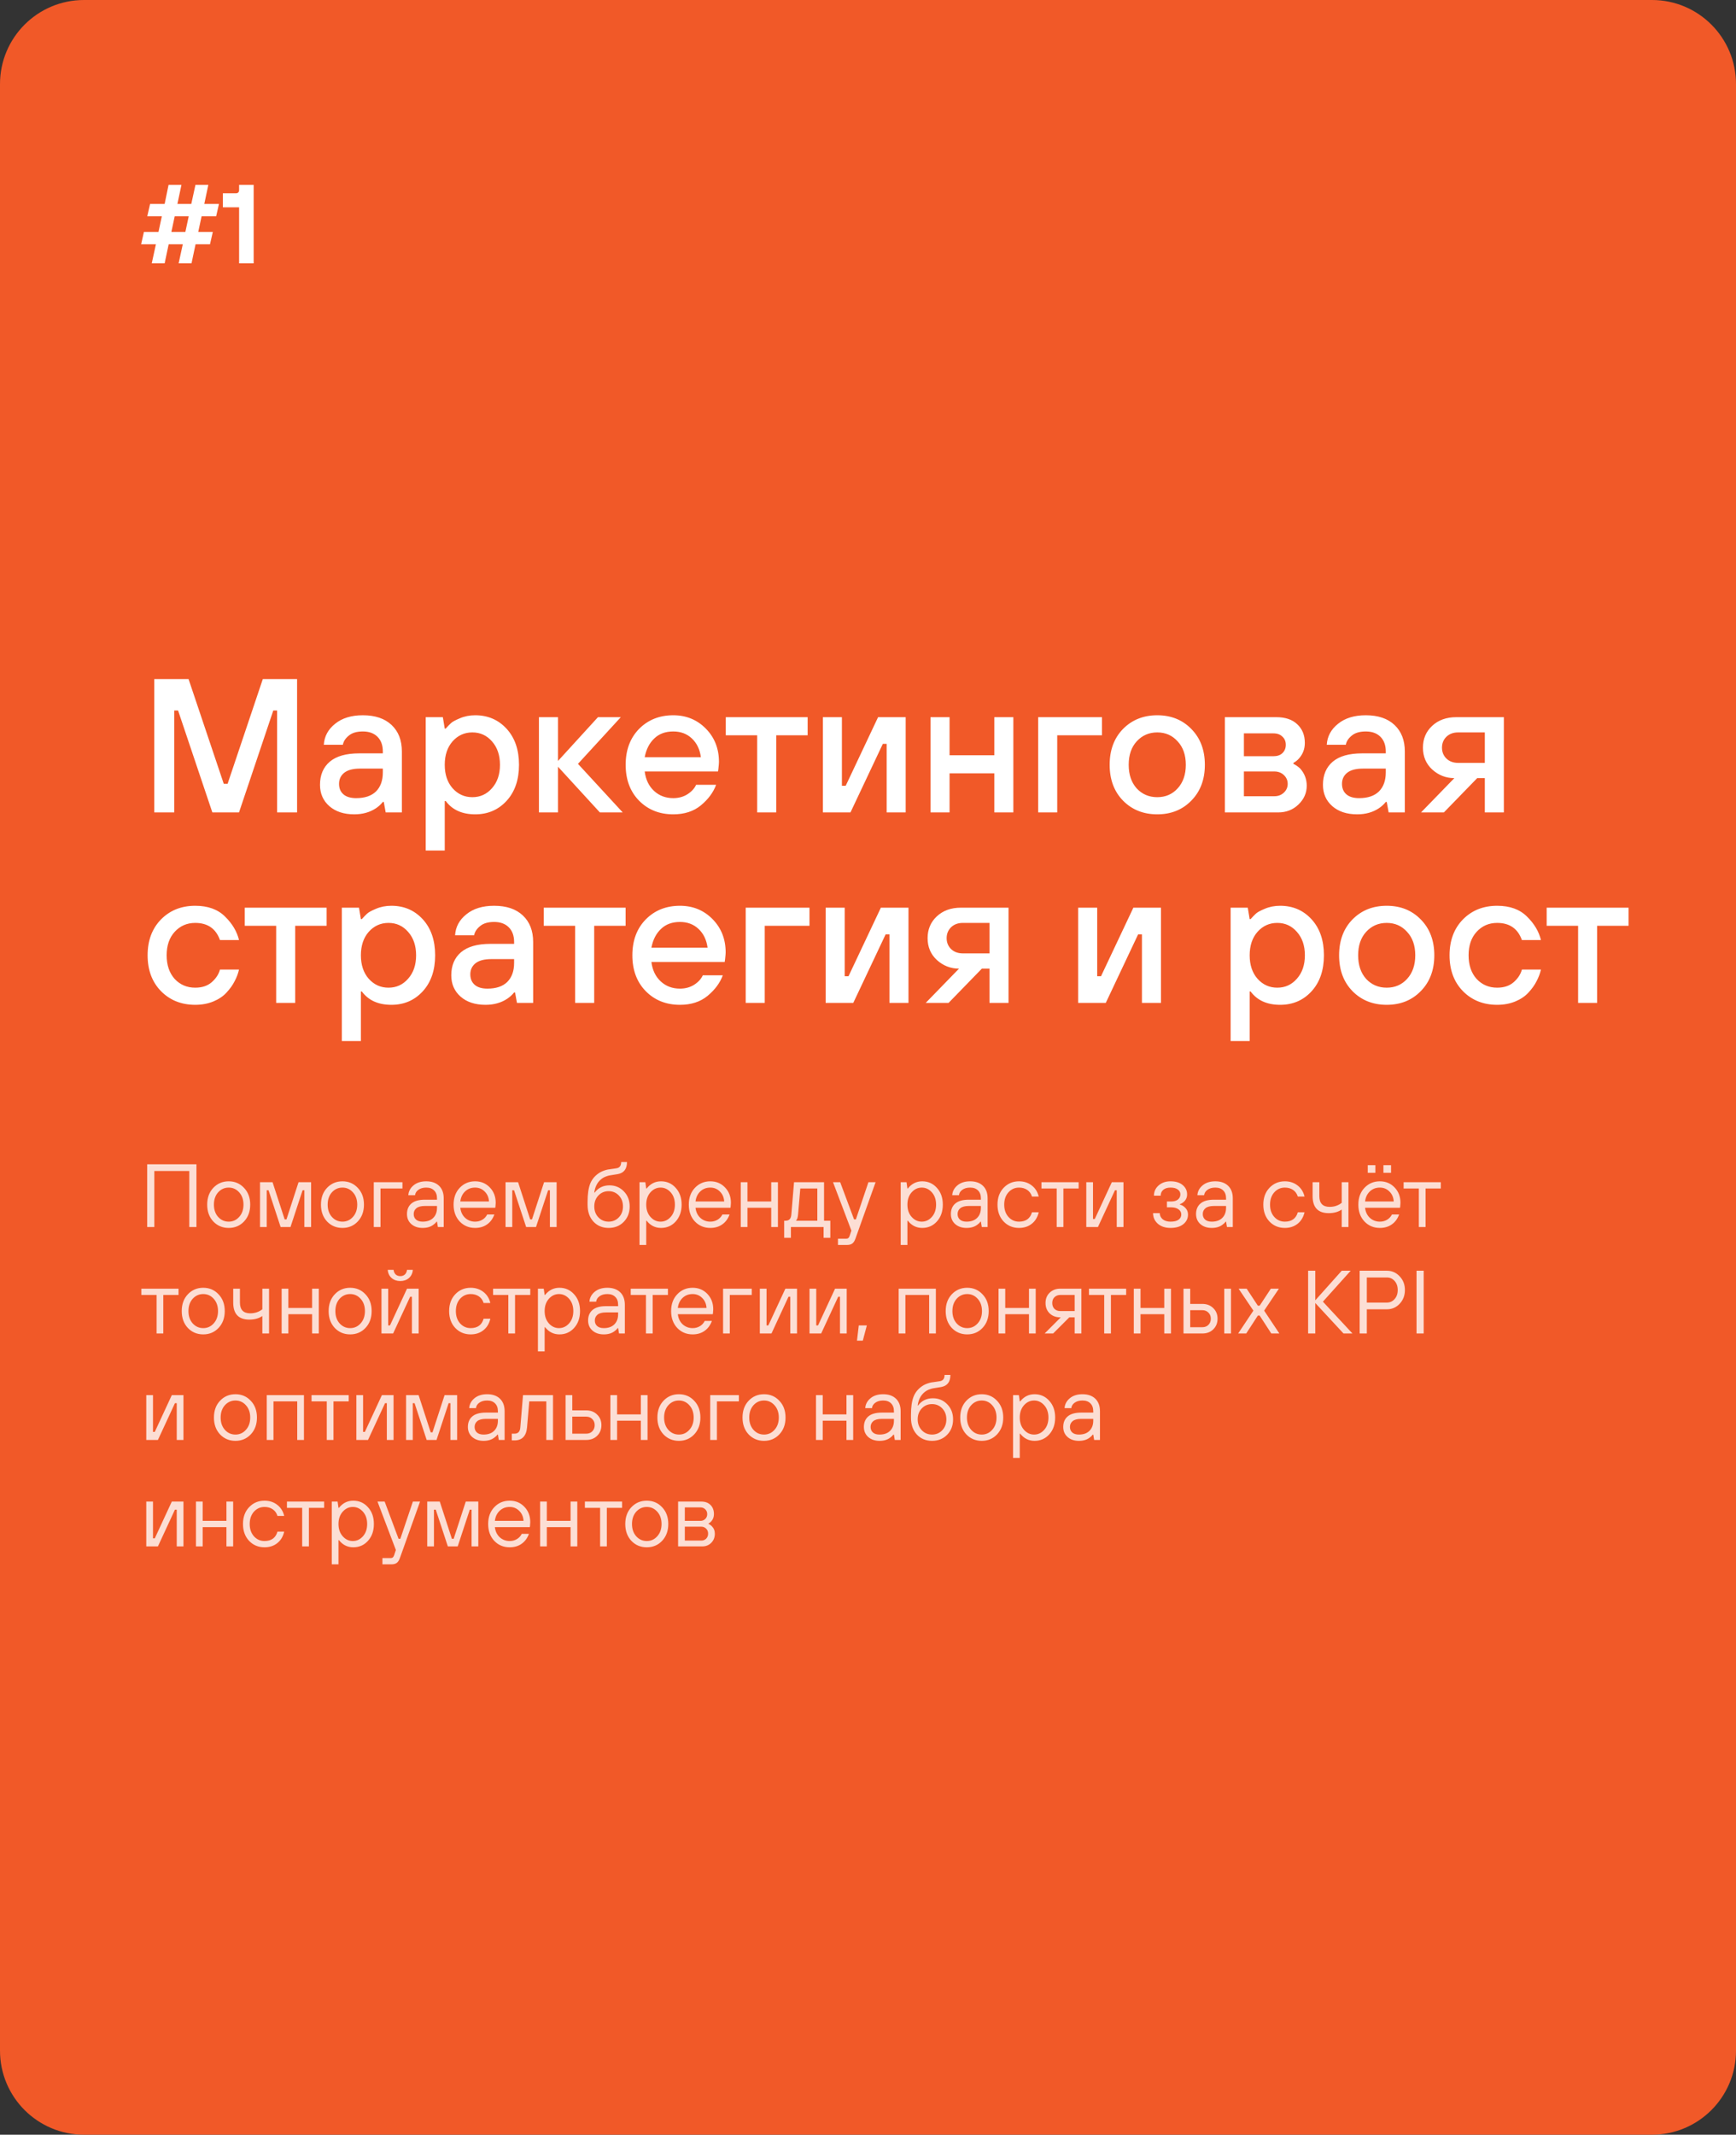
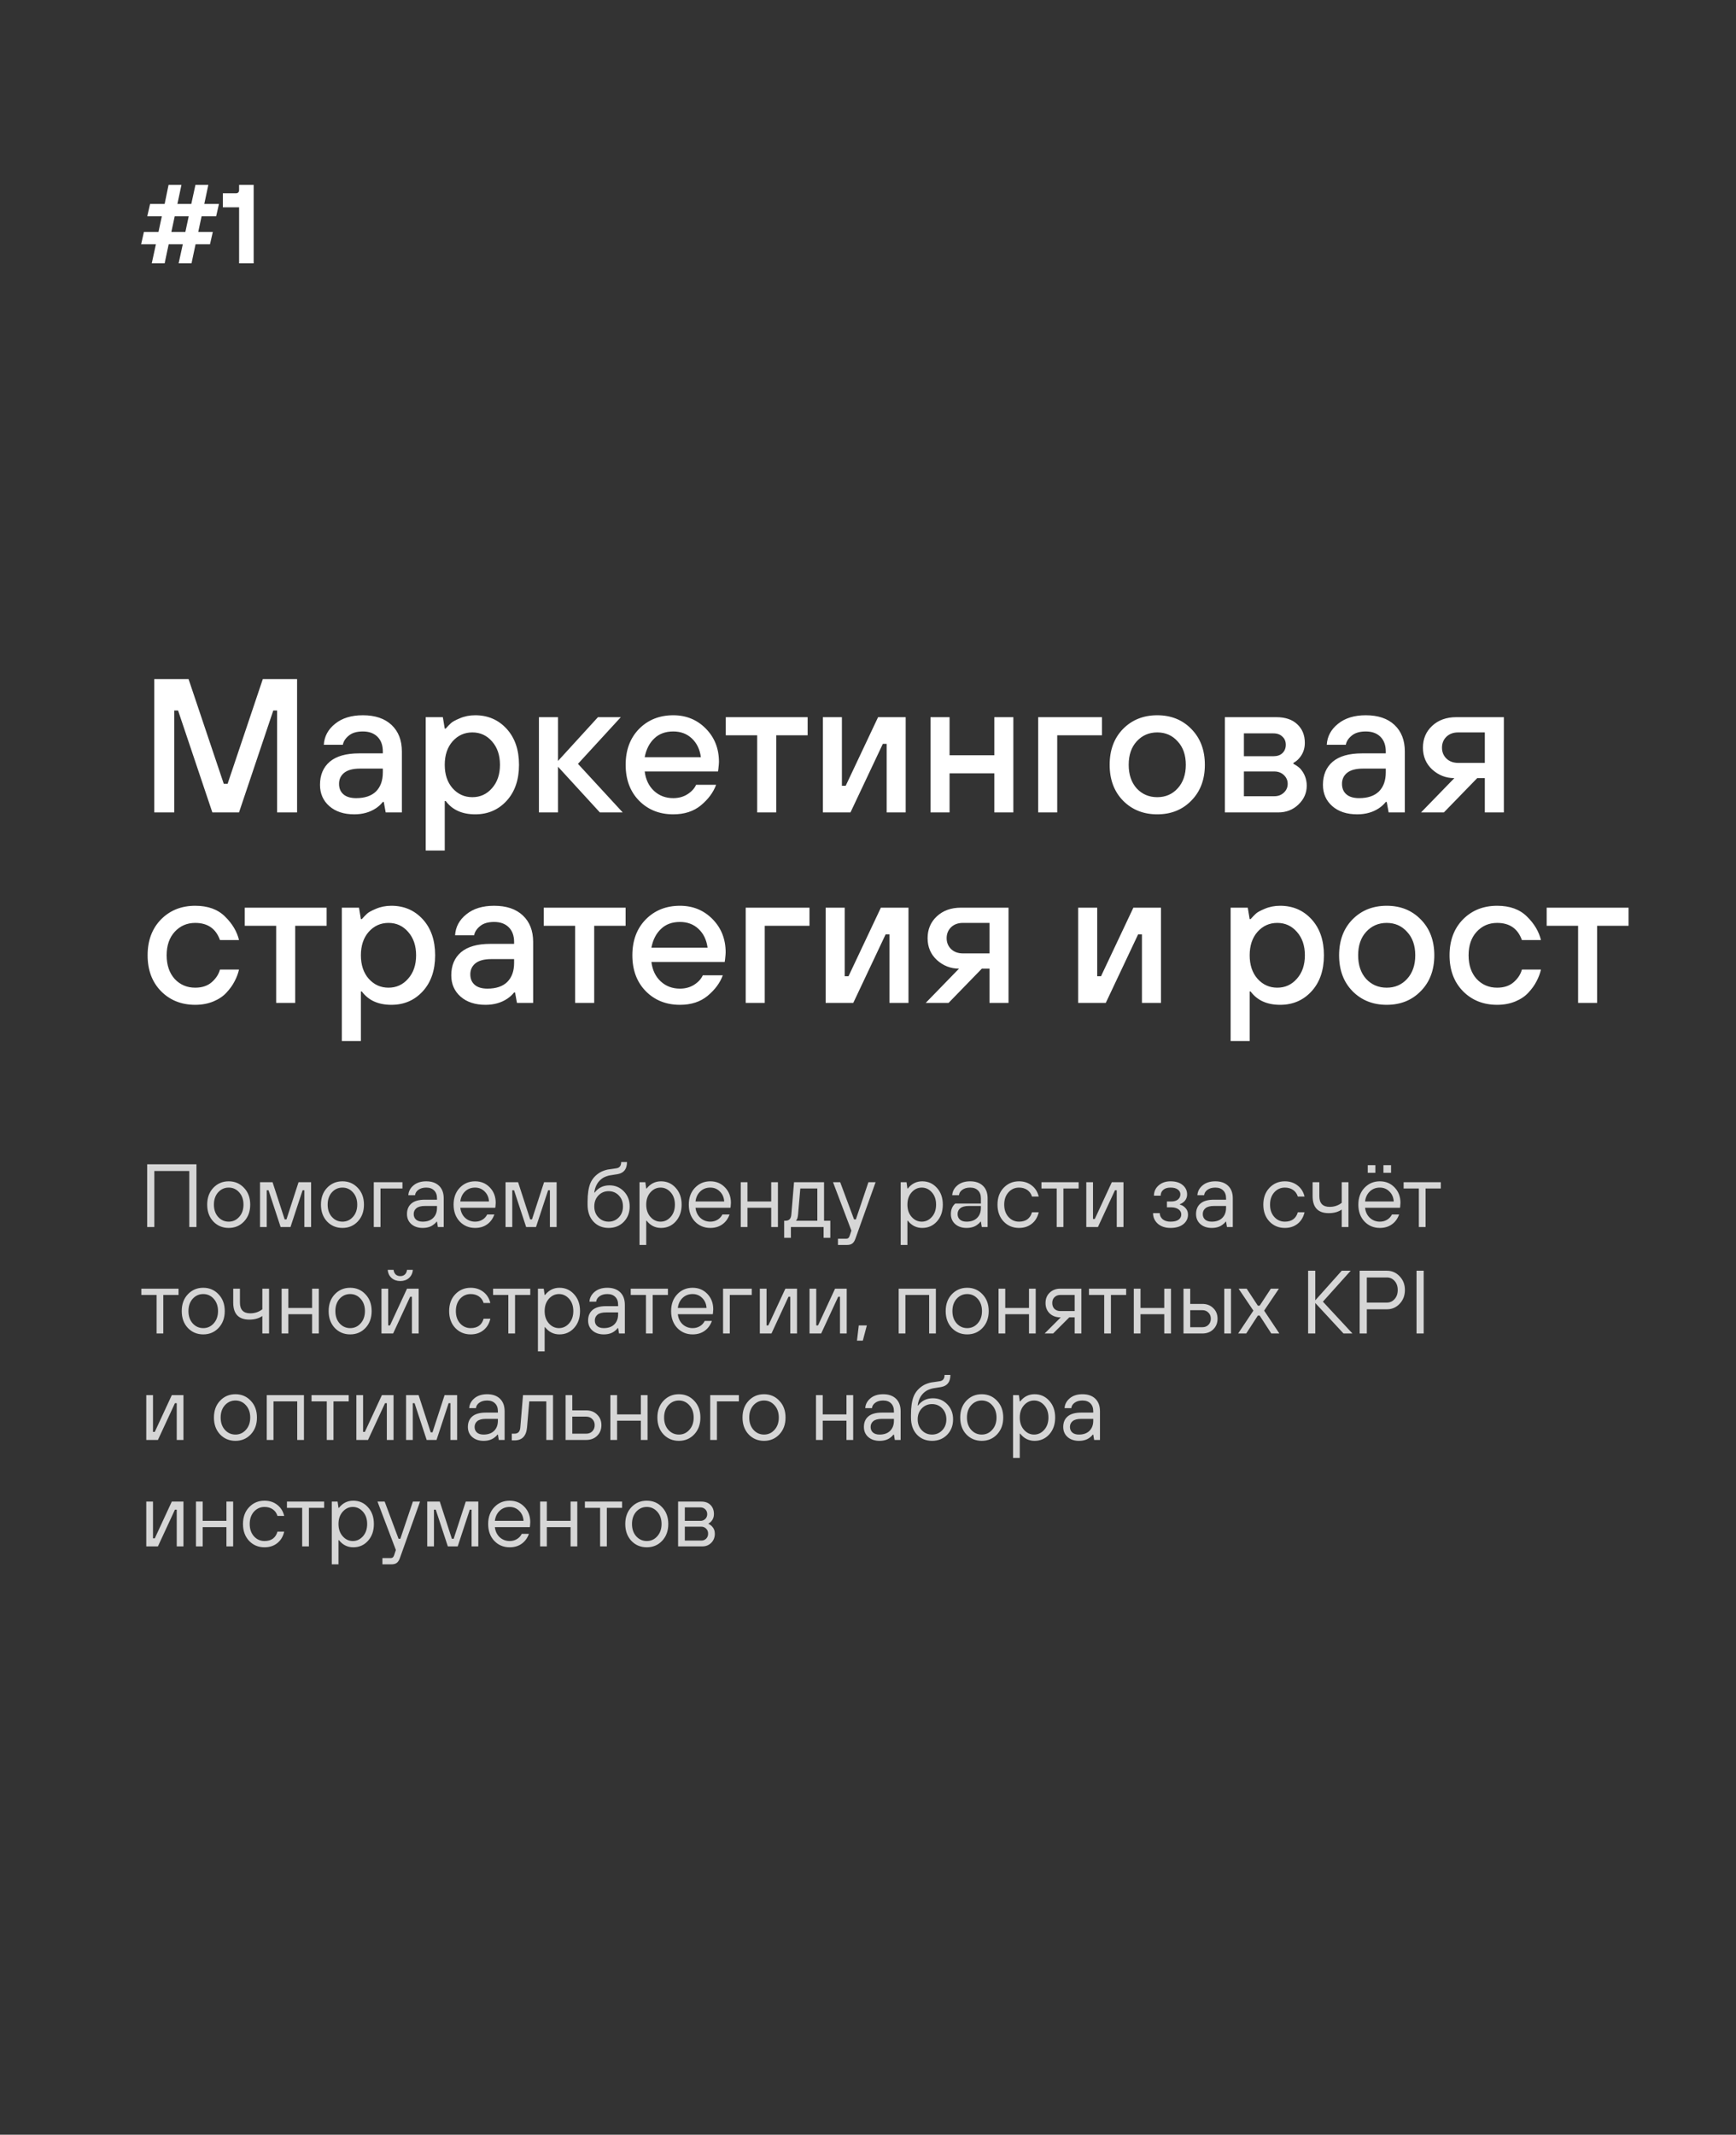
<svg xmlns="http://www.w3.org/2000/svg" width="310" height="381" viewBox="0 0 310 381" fill="none">
  <rect x="0" y="0" width="310" height="381" fill="#333333" stroke="none" />
-   <path d="M0 15C0 6.716 6.716 0 15 0H295C303.284 0 310 6.716 310 15V366C310 374.284 303.284 381 295 381H15C6.716 381 0 374.284 0 366V15Z" fill="#F15928" />
  <path d="M27.55 145V121.2H33.67L39.96 139.9H40.64L46.93 121.2H53.05V145H49.48V126.81H48.8L42.68 145H37.92L31.8 126.81H31.12V145H27.55ZM68.873 145L68.533 143.13H68.363C68.023 143.56 67.615 143.934 67.139 144.252C66.051 144.977 64.759 145.34 63.263 145.34C61.405 145.34 59.92 144.852 58.809 143.878C57.699 142.903 57.143 141.634 57.143 140.07C57.143 138.324 57.721 136.953 58.877 135.956C60.056 134.958 61.801 134.46 64.113 134.46H68.363V134.12C68.363 133.009 68.046 132.136 67.411 131.502C66.777 130.867 65.904 130.55 64.793 130.55C63.705 130.55 62.867 130.799 62.277 131.298C61.688 131.774 61.337 132.318 61.223 132.93H57.823C57.914 131.434 58.583 130.187 59.829 129.19C61.076 128.17 62.731 127.66 64.793 127.66C66.992 127.66 68.703 128.238 69.927 129.394C71.151 130.55 71.763 132.125 71.763 134.12V145H68.873ZM68.363 137.86V137.18H64.283C63.037 137.18 62.096 137.429 61.461 137.928C60.849 138.426 60.543 139.084 60.543 139.9C60.543 140.693 60.804 141.316 61.325 141.77C61.847 142.223 62.606 142.45 63.603 142.45C65.145 142.45 66.323 142.053 67.139 141.26C67.955 140.444 68.363 139.31 68.363 137.86ZM76.019 151.8V128H79.079L79.419 130.04H79.589C79.951 129.632 80.257 129.314 80.507 129.088C80.756 128.838 81.289 128.544 82.105 128.204C82.943 127.841 83.861 127.66 84.859 127.66C87.125 127.66 88.995 128.464 90.469 130.074C91.942 131.683 92.679 133.825 92.679 136.5C92.679 139.174 91.942 141.316 90.469 142.926C88.995 144.535 87.125 145.34 84.859 145.34C82.524 145.34 80.767 144.546 79.589 142.96H79.419V151.8H76.019ZM80.813 140.682C81.765 141.747 82.943 142.28 84.349 142.28C85.754 142.28 86.921 141.747 87.851 140.682C88.803 139.616 89.279 138.222 89.279 136.5C89.279 134.777 88.803 133.383 87.851 132.318C86.921 131.252 85.754 130.72 84.349 130.72C82.943 130.72 81.765 131.252 80.813 132.318C79.883 133.383 79.419 134.777 79.419 136.5C79.419 138.222 79.883 139.616 80.813 140.682ZM96.239 145V128H99.639V135.82L106.779 128H110.859L103.209 136.33L111.199 145H107.119L99.639 136.84V145H96.239ZM115.125 135.14H125.155C124.974 133.757 124.441 132.646 123.557 131.808C122.673 130.969 121.563 130.55 120.225 130.55C118.82 130.55 117.687 130.969 116.825 131.808C115.964 132.624 115.397 133.734 115.125 135.14ZM124.305 140.07H127.875C127.377 141.43 126.47 142.654 125.155 143.742C123.863 144.807 122.22 145.34 120.225 145.34C117.755 145.34 115.715 144.524 114.105 142.892C112.519 141.26 111.725 139.129 111.725 136.5C111.725 133.87 112.519 131.74 114.105 130.108C115.715 128.476 117.755 127.66 120.225 127.66C122.537 127.66 124.475 128.453 126.039 130.04C127.603 131.626 128.385 133.61 128.385 135.99C128.385 136.194 128.351 136.602 128.283 137.214L128.215 137.69H115.125C115.307 139.14 115.862 140.296 116.791 141.158C117.721 142.019 118.865 142.45 120.225 142.45C121.177 142.45 122.016 142.223 122.741 141.77C123.489 141.294 124.011 140.727 124.305 140.07ZM135.212 145V131.23H129.602V128H144.222V131.23H138.612V145H135.212ZM146.94 145V128H150.34V140.24H151.02L156.8 128H161.73V145H158.33V132.76H157.65L151.87 145H146.94ZM166.165 145V128H169.565V134.8H177.555V128H180.955V145H177.555V138.03H169.565V145H166.165ZM185.39 145V128H196.78V131.23H188.79V145H185.39ZM202.981 140.716C203.956 141.758 205.18 142.28 206.653 142.28C208.126 142.28 209.339 141.758 210.291 140.716C211.266 139.65 211.753 138.245 211.753 136.5C211.753 134.754 211.266 133.36 210.291 132.318C209.339 131.252 208.126 130.72 206.653 130.72C205.18 130.72 203.956 131.252 202.981 132.318C202.029 133.36 201.553 134.754 201.553 136.5C201.553 138.245 202.029 139.65 202.981 140.716ZM212.739 142.892C211.152 144.524 209.124 145.34 206.653 145.34C204.182 145.34 202.142 144.524 200.533 142.892C198.946 141.26 198.153 139.129 198.153 136.5C198.153 133.87 198.946 131.74 200.533 130.108C202.142 128.476 204.182 127.66 206.653 127.66C209.124 127.66 211.152 128.476 212.739 130.108C214.348 131.74 215.153 133.87 215.153 136.5C215.153 139.129 214.348 141.26 212.739 142.892ZM218.726 145V128H227.906C229.515 128 230.762 128.419 231.646 129.258C232.552 130.096 233.006 131.207 233.006 132.59C233.006 133.655 232.666 134.573 231.986 135.344C231.691 135.684 231.351 135.956 230.966 136.16V136.33C231.351 136.511 231.748 136.783 232.156 137.146C232.949 138.03 233.346 139.061 233.346 140.24C233.346 141.532 232.847 142.654 231.85 143.606C230.875 144.535 229.674 145 228.246 145H218.726ZM222.126 134.97H227.396C228.076 134.97 228.608 134.788 228.994 134.426C229.402 134.04 229.606 133.542 229.606 132.93C229.606 132.318 229.402 131.83 228.994 131.468C228.608 131.082 228.076 130.89 227.396 130.89H222.126V134.97ZM222.126 142.11H227.566C228.246 142.11 228.812 141.894 229.266 141.464C229.719 141.033 229.946 140.512 229.946 139.9C229.946 139.288 229.719 138.766 229.266 138.336C228.812 137.905 228.246 137.69 227.566 137.69H222.126V142.11ZM247.971 145L247.631 143.13H247.461C247.121 143.56 246.713 143.934 246.237 144.252C245.149 144.977 243.857 145.34 242.361 145.34C240.502 145.34 239.018 144.852 237.907 143.878C236.796 142.903 236.241 141.634 236.241 140.07C236.241 138.324 236.819 136.953 237.975 135.956C239.154 134.958 240.899 134.46 243.211 134.46H247.461V134.12C247.461 133.009 247.144 132.136 246.509 131.502C245.874 130.867 245.002 130.55 243.891 130.55C242.803 130.55 241.964 130.799 241.375 131.298C240.786 131.774 240.434 132.318 240.321 132.93H236.921C237.012 131.434 237.68 130.187 238.927 129.19C240.174 128.17 241.828 127.66 243.891 127.66C246.09 127.66 247.801 128.238 249.025 129.394C250.249 130.55 250.861 132.125 250.861 134.12V145H247.971ZM247.461 137.86V137.18H243.381C242.134 137.18 241.194 137.429 240.559 137.928C239.947 138.426 239.641 139.084 239.641 139.9C239.641 140.693 239.902 141.316 240.423 141.77C240.944 142.223 241.704 142.45 242.701 142.45C244.242 142.45 245.421 142.053 246.237 141.26C247.053 140.444 247.461 139.31 247.461 137.86ZM260.386 136.16H265.146V130.72H260.386C259.525 130.72 258.822 130.98 258.278 131.502C257.757 132.023 257.496 132.669 257.496 133.44C257.496 134.21 257.757 134.856 258.278 135.378C258.822 135.899 259.525 136.16 260.386 136.16ZM253.756 145L259.706 138.88C258.21 138.88 256.896 138.37 255.762 137.35C254.652 136.33 254.096 135.026 254.096 133.44C254.096 131.876 254.64 130.584 255.728 129.564C256.839 128.521 258.278 128 260.046 128H268.546V145H265.146V138.88H263.786L257.836 145H253.756ZM39.28 173.05H42.68C42.521 173.752 42.261 174.444 41.898 175.124C41.558 175.804 41.082 176.472 40.47 177.13C39.881 177.787 39.099 178.32 38.124 178.728C37.149 179.136 36.061 179.34 34.86 179.34C32.389 179.34 30.349 178.524 28.74 176.892C27.153 175.26 26.36 173.129 26.36 170.5C26.36 167.87 27.153 165.74 28.74 164.108C30.349 162.476 32.389 161.66 34.86 161.66C37.127 161.66 38.906 162.306 40.198 163.598C41.49 164.867 42.317 166.261 42.68 167.78H39.28C38.555 165.74 37.081 164.72 34.86 164.72C33.387 164.72 32.163 165.252 31.188 166.318C30.236 167.36 29.76 168.754 29.76 170.5C29.76 172.245 30.236 173.65 31.188 174.716C32.163 175.758 33.387 176.28 34.86 176.28C36.084 176.28 37.07 175.951 37.818 175.294C38.566 174.636 39.053 173.888 39.28 173.05ZM49.315 179V165.23H43.705V162H58.325V165.23H52.715V179H49.315ZM61.044 185.8V162H64.104L64.444 164.04H64.614C64.977 163.632 65.283 163.314 65.532 163.088C65.781 162.838 66.314 162.544 67.13 162.204C67.969 161.841 68.887 161.66 69.884 161.66C72.151 161.66 74.021 162.464 75.494 164.074C76.967 165.683 77.704 167.825 77.704 170.5C77.704 173.174 76.967 175.316 75.494 176.926C74.021 178.535 72.151 179.34 69.884 179.34C67.549 179.34 65.793 178.546 64.614 176.96H64.444V185.8H61.044ZM65.838 174.682C66.79 175.747 67.969 176.28 69.374 176.28C70.779 176.28 71.947 175.747 72.876 174.682C73.828 173.616 74.304 172.222 74.304 170.5C74.304 168.777 73.828 167.383 72.876 166.318C71.947 165.252 70.779 164.72 69.374 164.72C67.969 164.72 66.79 165.252 65.838 166.318C64.909 167.383 64.444 168.777 64.444 170.5C64.444 172.222 64.909 173.616 65.838 174.682ZM92.315 179L91.975 177.13H91.805C91.465 177.56 91.057 177.934 90.581 178.252C89.493 178.977 88.201 179.34 86.705 179.34C84.846 179.34 83.361 178.852 82.251 177.878C81.14 176.903 80.585 175.634 80.585 174.07C80.585 172.324 81.163 170.953 82.319 169.956C83.497 168.958 85.243 168.46 87.555 168.46H91.805V168.12C91.805 167.009 91.487 166.136 90.853 165.502C90.218 164.867 89.345 164.55 88.235 164.55C87.147 164.55 86.308 164.799 85.719 165.298C85.129 165.774 84.778 166.318 84.665 166.93H81.265C81.355 165.434 82.024 164.187 83.271 163.19C84.517 162.17 86.172 161.66 88.235 161.66C90.433 161.66 92.145 162.238 93.369 163.394C94.593 164.55 95.205 166.125 95.205 168.12V179H92.315ZM91.805 171.86V171.18H87.725C86.478 171.18 85.537 171.429 84.903 171.928C84.291 172.426 83.985 173.084 83.985 173.9C83.985 174.693 84.245 175.316 84.767 175.77C85.288 176.223 86.047 176.45 87.045 176.45C88.586 176.45 89.765 176.053 90.581 175.26C91.397 174.444 91.805 173.31 91.805 171.86ZM102.706 179V165.23H97.096V162H111.716V165.23H106.106V179H102.706ZM116.321 169.14H126.351C126.169 167.757 125.637 166.646 124.753 165.808C123.869 164.969 122.758 164.55 121.421 164.55C120.015 164.55 118.882 164.969 118.021 165.808C117.159 166.624 116.593 167.734 116.321 169.14ZM125.501 174.07H129.071C128.572 175.43 127.665 176.654 126.351 177.742C125.059 178.807 123.415 179.34 121.421 179.34C118.95 179.34 116.91 178.524 115.301 176.892C113.714 175.26 112.921 173.129 112.921 170.5C112.921 167.87 113.714 165.74 115.301 164.108C116.91 162.476 118.95 161.66 121.421 161.66C123.733 161.66 125.671 162.453 127.235 164.04C128.799 165.626 129.581 167.61 129.581 169.99C129.581 170.194 129.547 170.602 129.479 171.214L129.411 171.69H116.321C116.502 173.14 117.057 174.296 117.987 175.158C118.916 176.019 120.061 176.45 121.421 176.45C122.373 176.45 123.211 176.223 123.937 175.77C124.685 175.294 125.206 174.727 125.501 174.07ZM133.161 179V162H144.551V165.23H136.561V179H133.161ZM147.439 179V162H150.839V174.24H151.519L157.299 162H162.229V179H158.829V166.76H158.149L152.369 179H147.439ZM171.933 170.16H176.693V164.72H171.933C171.072 164.72 170.369 164.98 169.825 165.502C169.304 166.023 169.043 166.669 169.043 167.44C169.043 168.21 169.304 168.856 169.825 169.378C170.369 169.899 171.072 170.16 171.933 170.16ZM165.303 179L171.253 172.88C169.757 172.88 168.442 172.37 167.309 171.35C166.198 170.33 165.643 169.026 165.643 167.44C165.643 165.876 166.187 164.584 167.275 163.564C168.386 162.521 169.825 162 171.593 162H180.093V179H176.693V172.88H175.333L169.383 179H165.303ZM192.528 179V162H195.928V174.24H196.608L202.388 162H207.318V179H203.918V166.76H203.238L197.458 179H192.528ZM219.755 185.8V162H222.815L223.155 164.04H223.325C223.688 163.632 223.994 163.314 224.243 163.088C224.492 162.838 225.025 162.544 225.841 162.204C226.68 161.841 227.598 161.66 228.595 161.66C230.862 161.66 232.732 162.464 234.205 164.074C235.678 165.683 236.415 167.825 236.415 170.5C236.415 173.174 235.678 175.316 234.205 176.926C232.732 178.535 230.862 179.34 228.595 179.34C226.26 179.34 224.504 178.546 223.325 176.96H223.155V185.8H219.755ZM224.549 174.682C225.501 175.747 226.68 176.28 228.085 176.28C229.49 176.28 230.658 175.747 231.587 174.682C232.539 173.616 233.015 172.222 233.015 170.5C233.015 168.777 232.539 167.383 231.587 166.318C230.658 165.252 229.49 164.72 228.085 164.72C226.68 164.72 225.501 165.252 224.549 166.318C223.62 167.383 223.155 168.777 223.155 170.5C223.155 172.222 223.62 173.616 224.549 174.682ZM243.954 174.716C244.928 175.758 246.152 176.28 247.626 176.28C249.099 176.28 250.312 175.758 251.264 174.716C252.238 173.65 252.726 172.245 252.726 170.5C252.726 168.754 252.238 167.36 251.264 166.318C250.312 165.252 249.099 164.72 247.626 164.72C246.152 164.72 244.928 165.252 243.954 166.318C243.002 167.36 242.526 168.754 242.526 170.5C242.526 172.245 243.002 173.65 243.954 174.716ZM253.712 176.892C252.125 178.524 250.096 179.34 247.626 179.34C245.155 179.34 243.115 178.524 241.506 176.892C239.919 175.26 239.126 173.129 239.126 170.5C239.126 167.87 239.919 165.74 241.506 164.108C243.115 162.476 245.155 161.66 247.626 161.66C250.096 161.66 252.125 162.476 253.712 164.108C255.321 165.74 256.126 167.87 256.126 170.5C256.126 173.129 255.321 175.26 253.712 176.892ZM271.768 173.05H275.168C275.01 173.752 274.749 174.444 274.386 175.124C274.046 175.804 273.57 176.472 272.958 177.13C272.369 177.787 271.587 178.32 270.612 178.728C269.638 179.136 268.55 179.34 267.348 179.34C264.878 179.34 262.838 178.524 261.228 176.892C259.642 175.26 258.848 173.129 258.848 170.5C258.848 167.87 259.642 165.74 261.228 164.108C262.838 162.476 264.878 161.66 267.348 161.66C269.615 161.66 271.394 162.306 272.686 163.598C273.978 164.867 274.806 166.261 275.168 167.78H271.768C271.043 165.74 269.57 164.72 267.348 164.72C265.875 164.72 264.651 165.252 263.676 166.318C262.724 167.36 262.248 168.754 262.248 170.5C262.248 172.245 262.724 173.65 263.676 174.716C264.651 175.758 265.875 176.28 267.348 176.28C268.572 176.28 269.558 175.951 270.306 175.294C271.054 174.636 271.542 173.888 271.768 173.05ZM281.804 179V165.23H276.194V162H290.814V165.23H285.204V179H281.804Z" fill="white" />
  <path d="M27.1 47L27.84 43.6H25.2L25.7 41.4H28.3L28.9 38.6H26.3L26.8 36.4H29.4L30.1 33H32.4L31.68 36.4H34.16L34.9 33H37.2L36.48 36.4H39.1L38.6 38.6H36L35.4 41.4H38L37.5 43.6H34.92L34.2 47H31.9L32.64 43.6H30.12L29.4 47H27.1ZM30.6 41.4H33.1L33.7 38.6H31.2L30.6 41.4ZM42.697 47V37H39.797V34.5H42.097C42.497 34.5 42.697 34.3 42.697 33.9V33H45.297V47H42.697Z" fill="white" />
-   <path d="M26.28 219V207.8H35.08V219H33.8V209H27.56V219H26.28ZM43.575 218.008C42.85 218.776 41.938 219.16 40.839 219.16C39.741 219.16 38.823 218.776 38.087 218.008C37.362 217.229 36.999 216.227 36.999 215C36.999 213.773 37.362 212.776 38.087 212.008C38.823 211.229 39.741 210.84 40.839 210.84C41.938 210.84 42.85 211.229 43.575 212.008C44.311 212.776 44.679 213.773 44.679 215C44.679 216.227 44.311 217.229 43.575 218.008ZM38.951 217.192C39.463 217.757 40.093 218.04 40.839 218.04C41.586 218.04 42.21 217.757 42.711 217.192C43.223 216.627 43.479 215.896 43.479 215C43.479 214.104 43.223 213.373 42.711 212.808C42.21 212.243 41.586 211.96 40.839 211.96C40.093 211.96 39.463 212.243 38.951 212.808C38.45 213.373 38.199 214.104 38.199 215C38.199 215.896 38.45 216.627 38.951 217.192ZM46.432 219V211H48.672L50.833 217.64H51.153L53.312 211H55.553V219H54.352V212.44H54.032L51.873 219H50.112L47.953 212.44H47.633V219H46.432ZM63.888 218.008C63.163 218.776 62.251 219.16 61.152 219.16C60.053 219.16 59.136 218.776 58.4 218.008C57.675 217.229 57.312 216.227 57.312 215C57.312 213.773 57.675 212.776 58.4 212.008C59.136 211.229 60.053 210.84 61.152 210.84C62.251 210.84 63.163 211.229 63.888 212.008C64.624 212.776 64.992 213.773 64.992 215C64.992 216.227 64.624 217.229 63.888 218.008ZM59.264 217.192C59.776 217.757 60.405 218.04 61.152 218.04C61.898 218.04 62.523 217.757 63.024 217.192C63.536 216.627 63.792 215.896 63.792 215C63.792 214.104 63.536 213.373 63.024 212.808C62.523 212.243 61.898 211.96 61.152 211.96C60.405 211.96 59.776 212.243 59.264 212.808C58.763 213.373 58.512 214.104 58.512 215C58.512 215.896 58.763 216.627 59.264 217.192ZM66.745 219V211H71.865V212.12H67.945V219H66.745ZM78.195 219L78.035 218.04H77.955C77.806 218.253 77.614 218.44 77.379 218.6C76.888 218.973 76.254 219.16 75.475 219.16C74.643 219.16 73.966 218.931 73.443 218.472C72.931 218.013 72.675 217.416 72.675 216.68C72.675 215.88 72.936 215.256 73.459 214.808C73.992 214.349 74.798 214.12 75.875 214.12H78.035V213.88C78.035 213.272 77.864 212.803 77.523 212.472C77.192 212.131 76.723 211.96 76.115 211.96C75.539 211.96 75.07 212.093 74.707 212.36C74.355 212.616 74.158 212.936 74.115 213.32H72.915C72.958 212.637 73.262 212.056 73.827 211.576C74.403 211.085 75.166 210.84 76.115 210.84C77.086 210.84 77.848 211.107 78.403 211.64C78.958 212.173 79.235 212.92 79.235 213.88V219H78.195ZM78.035 215.56V215.24H75.875C75.192 215.24 74.686 215.373 74.355 215.64C74.035 215.907 73.875 216.253 73.875 216.68C73.875 217.096 74.014 217.427 74.291 217.672C74.568 217.917 74.963 218.04 75.475 218.04C76.275 218.04 76.899 217.821 77.347 217.384C77.806 216.936 78.035 216.328 78.035 215.56ZM86.999 216.76H88.279C88.002 217.528 87.565 218.12 86.967 218.536C86.381 218.952 85.671 219.16 84.839 219.16C83.741 219.16 82.823 218.776 82.087 218.008C81.362 217.229 80.999 216.227 80.999 215C80.999 213.773 81.362 212.776 82.087 212.008C82.823 211.229 83.741 210.84 84.839 210.84C85.895 210.84 86.77 211.203 87.463 211.928C88.167 212.653 88.519 213.571 88.519 214.68C88.519 214.851 88.503 215.08 88.471 215.368L88.439 215.56H82.199C82.285 216.307 82.573 216.909 83.063 217.368C83.565 217.816 84.157 218.04 84.839 218.04C85.319 218.04 85.746 217.928 86.119 217.704C86.503 217.48 86.797 217.165 86.999 216.76ZM82.199 214.44H87.319C87.277 213.715 87.021 213.123 86.551 212.664C86.093 212.195 85.522 211.96 84.839 211.96C84.125 211.96 83.527 212.189 83.047 212.648C82.567 213.107 82.285 213.704 82.199 214.44ZM90.276 219V211H92.516L94.676 217.64H94.996L97.156 211H99.396V219H98.196V212.44H97.876L95.716 219H93.956L91.796 212.44H91.476V219H90.276ZM104.923 215V214.52C104.923 213.112 105.088 212.003 105.419 211.192C105.76 210.381 106.342 209.731 107.163 209.24C107.387 209.112 107.627 209.005 107.883 208.92C108.139 208.835 108.347 208.776 108.507 208.744C108.678 208.712 108.939 208.675 109.291 208.632C109.643 208.579 109.894 208.541 110.043 208.52C110.63 208.445 110.923 208.072 110.923 207.4H111.963C111.963 208.648 111.403 209.368 110.283 209.56C110.134 209.581 109.899 209.619 109.579 209.672C109.27 209.715 109.04 209.752 108.891 209.784C108.752 209.805 108.571 209.853 108.347 209.928C108.123 210.003 107.915 210.093 107.723 210.2C106.816 210.755 106.283 211.635 106.123 212.84H106.203C106.843 211.987 107.723 211.56 108.843 211.56C109.856 211.56 110.71 211.917 111.403 212.632C112.096 213.347 112.443 214.243 112.443 215.32C112.443 216.44 112.086 217.363 111.371 218.088C110.667 218.803 109.771 219.16 108.683 219.16C107.574 219.16 106.667 218.781 105.963 218.024C105.27 217.267 104.923 216.259 104.923 215ZM106.859 217.272C107.35 217.784 107.958 218.04 108.683 218.04C109.408 218.04 110.016 217.784 110.507 217.272C110.998 216.76 111.243 216.109 111.243 215.32C111.243 214.531 110.998 213.88 110.507 213.368C110.016 212.856 109.408 212.6 108.683 212.6C107.958 212.6 107.35 212.856 106.859 213.368C106.368 213.88 106.123 214.531 106.123 215.32C106.123 216.109 106.368 216.76 106.859 217.272ZM114.198 222.2V211H115.238L115.398 212.12H115.478C116.15 211.267 117.003 210.84 118.038 210.84C119.094 210.84 119.969 211.229 120.662 212.008C121.366 212.776 121.718 213.773 121.718 215C121.718 216.227 121.366 217.229 120.662 218.008C119.969 218.776 119.094 219.16 118.038 219.16C117.003 219.16 116.15 218.733 115.478 217.88H115.398V222.2H114.198ZM116.15 217.192C116.651 217.757 117.254 218.04 117.958 218.04C118.662 218.04 119.265 217.757 119.766 217.192C120.267 216.627 120.518 215.896 120.518 215C120.518 214.104 120.267 213.373 119.766 212.808C119.265 212.243 118.662 211.96 117.958 211.96C117.254 211.96 116.651 212.243 116.15 212.808C115.649 213.373 115.398 214.104 115.398 215C115.398 215.896 115.649 216.627 116.15 217.192ZM128.999 216.76H130.279C130.002 217.528 129.565 218.12 128.967 218.536C128.381 218.952 127.671 219.16 126.839 219.16C125.741 219.16 124.823 218.776 124.087 218.008C123.362 217.229 122.999 216.227 122.999 215C122.999 213.773 123.362 212.776 124.087 212.008C124.823 211.229 125.741 210.84 126.839 210.84C127.895 210.84 128.77 211.203 129.463 211.928C130.167 212.653 130.519 213.571 130.519 214.68C130.519 214.851 130.503 215.08 130.471 215.368L130.439 215.56H124.199C124.285 216.307 124.573 216.909 125.063 217.368C125.565 217.816 126.157 218.04 126.839 218.04C127.319 218.04 127.746 217.928 128.119 217.704C128.503 217.48 128.797 217.165 128.999 216.76ZM124.199 214.44H129.319C129.277 213.715 129.021 213.123 128.551 212.664C128.093 212.195 127.522 211.96 126.839 211.96C126.125 211.96 125.527 212.189 125.047 212.648C124.567 213.107 124.285 213.704 124.199 214.44ZM132.276 219V211H133.476V214.44H137.716V211H138.916V219H137.716V215.56H133.476V219H132.276ZM140.031 220.92V217.88H140.191C140.554 217.88 140.821 217.795 140.991 217.624C141.173 217.453 141.279 217.165 141.311 216.76L141.791 211H147.151V217.88H148.271V220.92H147.071V219H141.231V220.92H140.031ZM142.111 217.88H145.951V212.12H142.911L142.511 216.76C142.469 217.197 142.394 217.496 142.287 217.656C142.245 217.741 142.186 217.816 142.111 217.88ZM149.634 222.2V221.08H151.154C151.42 221.08 151.607 220.92 151.714 220.6L152.034 219.64L148.754 211H150.034L152.514 217.64H152.834L155.074 211H156.354L152.754 221.08C152.615 221.475 152.434 221.757 152.21 221.928C151.986 222.109 151.66 222.2 151.234 222.2H149.634ZM160.839 222.2V211H161.879L162.039 212.12H162.119C162.791 211.267 163.644 210.84 164.679 210.84C165.735 210.84 166.609 211.229 167.303 212.008C168.007 212.776 168.359 213.773 168.359 215C168.359 216.227 168.007 217.229 167.303 218.008C166.609 218.776 165.735 219.16 164.679 219.16C163.644 219.16 162.791 218.733 162.119 217.88H162.039V222.2H160.839ZM162.791 217.192C163.292 217.757 163.895 218.04 164.599 218.04C165.303 218.04 165.905 217.757 166.407 217.192C166.908 216.627 167.159 215.896 167.159 215C167.159 214.104 166.908 213.373 166.407 212.808C165.905 212.243 165.303 211.96 164.599 211.96C163.895 211.96 163.292 212.243 162.791 212.808C162.289 213.373 162.039 214.104 162.039 215C162.039 215.896 162.289 216.627 162.791 217.192ZM175.32 219L175.16 218.04H175.08C174.931 218.253 174.739 218.44 174.504 218.6C174.013 218.973 173.379 219.16 172.6 219.16C171.768 219.16 171.091 218.931 170.568 218.472C170.056 218.013 169.8 217.416 169.8 216.68C169.8 215.88 170.061 215.256 170.584 214.808C171.117 214.349 171.923 214.12 173 214.12H175.16V213.88C175.16 213.272 174.989 212.803 174.648 212.472C174.317 212.131 173.848 211.96 173.24 211.96C172.664 211.96 172.195 212.093 171.832 212.36C171.48 212.616 171.283 212.936 171.24 213.32H170.04C170.083 212.637 170.387 212.056 170.952 211.576C171.528 211.085 172.291 210.84 173.24 210.84C174.211 210.84 174.973 211.107 175.528 211.64C176.083 212.173 176.36 212.92 176.36 213.88V219H175.32ZM175.16 215.56V215.24H173C172.317 215.24 171.811 215.373 171.48 215.64C171.16 215.907 171 216.253 171 216.68C171 217.096 171.139 217.427 171.416 217.672C171.693 217.917 172.088 218.04 172.6 218.04C173.4 218.04 174.024 217.821 174.472 217.384C174.931 216.936 175.16 216.328 175.16 215.56ZM184.284 216.36H185.484C185.282 217.245 184.866 217.933 184.236 218.424C183.618 218.915 182.86 219.16 181.964 219.16C180.866 219.16 179.948 218.776 179.212 218.008C178.487 217.229 178.124 216.227 178.124 215C178.124 213.773 178.487 212.776 179.212 212.008C179.948 211.229 180.866 210.84 181.964 210.84C182.85 210.84 183.607 211.085 184.236 211.576C184.866 212.056 185.282 212.717 185.484 213.56H184.284C184.124 213.048 183.842 212.653 183.436 212.376C183.031 212.099 182.54 211.96 181.964 211.96C181.218 211.96 180.588 212.243 180.076 212.808C179.575 213.373 179.324 214.104 179.324 215C179.324 215.896 179.575 216.627 180.076 217.192C180.588 217.757 181.218 218.04 181.964 218.04C183.191 218.04 183.964 217.48 184.284 216.36ZM188.694 219V212.12H185.974V211H192.614V212.12H189.894V219H188.694ZM193.979 219V211H195.179V217.56H195.499L198.539 211H200.619V219H199.419V212.44H199.099L196.059 219H193.979ZM205.902 216.52H207.102C207.102 216.947 207.273 217.309 207.614 217.608C207.966 217.896 208.435 218.04 209.022 218.04C209.673 218.04 210.153 217.923 210.462 217.688C210.782 217.453 210.942 217.144 210.942 216.76C210.942 216.387 210.782 216.083 210.462 215.848C210.142 215.603 209.689 215.48 209.102 215.48H208.382V214.44H209.102C209.646 214.44 210.062 214.323 210.35 214.088C210.638 213.843 210.782 213.533 210.782 213.16C210.782 212.819 210.633 212.536 210.334 212.312C210.035 212.077 209.598 211.96 209.022 211.96C208.467 211.96 208.035 212.093 207.726 212.36C207.417 212.627 207.262 212.973 207.262 213.4H206.062C206.062 212.675 206.339 212.067 206.894 211.576C207.449 211.085 208.158 210.84 209.022 210.84C209.95 210.84 210.675 211.064 211.198 211.512C211.721 211.949 211.982 212.504 211.982 213.176C211.982 213.731 211.769 214.189 211.342 214.552C211.139 214.723 210.926 214.845 210.702 214.92V215C211.097 215.096 211.433 215.304 211.71 215.624C211.998 215.933 212.142 216.317 212.142 216.776C212.142 217.469 211.865 218.04 211.31 218.488C210.755 218.936 209.993 219.16 209.022 219.16C208.083 219.16 207.326 218.909 206.75 218.408C206.185 217.896 205.902 217.267 205.902 216.52ZM219.101 219L218.941 218.04H218.861C218.712 218.253 218.52 218.44 218.285 218.6C217.795 218.973 217.16 219.16 216.381 219.16C215.549 219.16 214.872 218.931 214.349 218.472C213.837 218.013 213.581 217.416 213.581 216.68C213.581 215.88 213.843 215.256 214.365 214.808C214.899 214.349 215.704 214.12 216.781 214.12H218.941V213.88C218.941 213.272 218.771 212.803 218.429 212.472C218.099 212.131 217.629 211.96 217.021 211.96C216.445 211.96 215.976 212.093 215.613 212.36C215.261 212.616 215.064 212.936 215.021 213.32H213.821C213.864 212.637 214.168 212.056 214.733 211.576C215.309 211.085 216.072 210.84 217.021 210.84C217.992 210.84 218.755 211.107 219.309 211.64C219.864 212.173 220.141 212.92 220.141 213.88V219H219.101ZM218.941 215.56V215.24H216.781C216.099 215.24 215.592 215.373 215.261 215.64C214.941 215.907 214.781 216.253 214.781 216.68C214.781 217.096 214.92 217.427 215.197 217.672C215.475 217.917 215.869 218.04 216.381 218.04C217.181 218.04 217.805 217.821 218.253 217.384C218.712 216.936 218.941 216.328 218.941 215.56ZM231.753 216.36H232.953C232.75 217.245 232.334 217.933 231.705 218.424C231.086 218.915 230.329 219.16 229.433 219.16C228.334 219.16 227.417 218.776 226.681 218.008C225.956 217.229 225.593 216.227 225.593 215C225.593 213.773 225.956 212.776 226.681 212.008C227.417 211.229 228.334 210.84 229.433 210.84C230.318 210.84 231.076 211.085 231.705 211.576C232.334 212.056 232.75 212.717 232.953 213.56H231.753C231.593 213.048 231.31 212.653 230.905 212.376C230.5 212.099 230.009 211.96 229.433 211.96C228.686 211.96 228.057 212.243 227.545 212.808C227.044 213.373 226.793 214.104 226.793 215C226.793 215.896 227.044 216.627 227.545 217.192C228.057 217.757 228.686 218.04 229.433 218.04C230.66 218.04 231.433 217.48 231.753 216.36ZM239.596 219V215.88C238.977 216.307 238.204 216.52 237.276 216.52C235.356 216.52 234.396 215.507 234.396 213.48V211H235.596V213.48C235.596 214.76 236.209 215.4 237.436 215.4C238.257 215.4 238.977 215.16 239.596 214.68V211H240.796V219H239.596ZM248.562 216.76H249.842C249.565 217.528 249.127 218.12 248.53 218.536C247.943 218.952 247.234 219.16 246.402 219.16C245.303 219.16 244.386 218.776 243.65 218.008C242.925 217.229 242.562 216.227 242.562 215C242.562 213.773 242.925 212.776 243.65 212.008C244.386 211.229 245.303 210.84 246.402 210.84C247.458 210.84 248.333 211.203 249.026 211.928C249.73 212.653 250.082 213.571 250.082 214.68C250.082 214.851 250.066 215.08 250.034 215.368L250.002 215.56H243.762C243.847 216.307 244.135 216.909 244.626 217.368C245.127 217.816 245.719 218.04 246.402 218.04C246.882 218.04 247.309 217.928 247.682 217.704C248.066 217.48 248.359 217.165 248.562 216.76ZM243.762 214.44H248.882C248.839 213.715 248.583 213.123 248.114 212.664C247.655 212.195 247.085 211.96 246.402 211.96C245.687 211.96 245.09 212.189 244.61 212.648C244.13 213.107 243.847 213.704 243.762 214.44ZM247.042 209.32V207.96H248.402V209.32H247.042ZM244.242 209.32V207.96H245.602V209.32H244.242ZM253.366 219V212.12H250.646V211H257.286V212.12H254.566V219H253.366ZM27.96 238V231.12H25.24V230H31.88V231.12H29.16V238H27.96ZM39.029 237.008C38.303 237.776 37.391 238.16 36.292 238.16C35.194 238.16 34.276 237.776 33.541 237.008C32.815 236.229 32.453 235.227 32.453 234C32.453 232.773 32.815 231.776 33.541 231.008C34.276 230.229 35.194 229.84 36.292 229.84C37.391 229.84 38.303 230.229 39.029 231.008C39.764 231.776 40.133 232.773 40.133 234C40.133 235.227 39.764 236.229 39.029 237.008ZM34.404 236.192C34.916 236.757 35.546 237.04 36.292 237.04C37.039 237.04 37.663 236.757 38.164 236.192C38.676 235.627 38.932 234.896 38.932 234C38.932 233.104 38.676 232.373 38.164 231.808C37.663 231.243 37.039 230.96 36.292 230.96C35.546 230.96 34.916 231.243 34.404 231.808C33.903 232.373 33.653 233.104 33.653 234C33.653 234.896 33.903 235.627 34.404 236.192ZM46.846 238V234.88C46.227 235.307 45.454 235.52 44.526 235.52C42.606 235.52 41.646 234.507 41.646 232.48V230H42.846V232.48C42.846 233.76 43.459 234.4 44.686 234.4C45.507 234.4 46.227 234.16 46.846 233.68V230H48.046V238H46.846ZM50.292 238V230H51.492V233.44H55.732V230H56.932V238H55.732V234.56H51.492V238H50.292ZM65.263 237.008C64.537 237.776 63.626 238.16 62.527 238.16C61.428 238.16 60.511 237.776 59.775 237.008C59.05 236.229 58.687 235.227 58.687 234C58.687 232.773 59.05 231.776 59.775 231.008C60.511 230.229 61.428 229.84 62.527 229.84C63.626 229.84 64.537 230.229 65.263 231.008C65.999 231.776 66.367 232.773 66.367 234C66.367 235.227 65.999 236.229 65.263 237.008ZM60.639 236.192C61.151 236.757 61.78 237.04 62.527 237.04C63.273 237.04 63.898 236.757 64.399 236.192C64.911 235.627 65.167 234.896 65.167 234C65.167 233.104 64.911 232.373 64.399 231.808C63.898 231.243 63.273 230.96 62.527 230.96C61.78 230.96 61.151 231.243 60.639 231.808C60.138 232.373 59.887 233.104 59.887 234C59.887 234.896 60.138 235.627 60.639 236.192ZM68.12 238V230H69.32V236.56H69.64L72.68 230H74.76V238H73.56V231.44H73.24L70.2 238H68.12ZM69.24 226.64H70.28C70.323 226.992 70.451 227.269 70.664 227.472C70.877 227.664 71.149 227.76 71.48 227.76C71.811 227.76 72.083 227.664 72.296 227.472C72.509 227.269 72.637 226.992 72.68 226.64H73.72C73.677 227.237 73.448 227.723 73.032 228.096C72.616 228.459 72.099 228.64 71.48 228.64C70.861 228.64 70.344 228.459 69.928 228.096C69.512 227.723 69.283 227.237 69.24 226.64ZM86.362 235.36H87.562C87.36 236.245 86.944 236.933 86.314 237.424C85.696 237.915 84.939 238.16 84.043 238.16C82.944 238.16 82.026 237.776 81.29 237.008C80.565 236.229 80.203 235.227 80.203 234C80.203 232.773 80.565 231.776 81.29 231.008C82.026 230.229 82.944 229.84 84.043 229.84C84.928 229.84 85.685 230.085 86.314 230.576C86.944 231.056 87.36 231.717 87.562 232.56H86.362C86.203 232.048 85.92 231.653 85.514 231.376C85.109 231.099 84.618 230.96 84.043 230.96C83.296 230.96 82.666 231.243 82.154 231.808C81.653 232.373 81.403 233.104 81.403 234C81.403 234.896 81.653 235.627 82.154 236.192C82.666 236.757 83.296 237.04 84.043 237.04C85.269 237.04 86.043 236.48 86.362 235.36ZM90.772 238V231.12H88.052V230H94.692V231.12H91.972V238H90.772ZM96.058 241.2V230H97.097L97.257 231.12H97.338C98.01 230.267 98.863 229.84 99.897 229.84C100.954 229.84 101.828 230.229 102.522 231.008C103.226 231.776 103.578 232.773 103.578 234C103.578 235.227 103.226 236.229 102.522 237.008C101.828 237.776 100.954 238.16 99.897 238.16C98.863 238.16 98.01 237.733 97.338 236.88H97.257V241.2H96.058ZM98.01 236.192C98.511 236.757 99.114 237.04 99.817 237.04C100.522 237.04 101.124 236.757 101.626 236.192C102.127 235.627 102.378 234.896 102.378 234C102.378 233.104 102.127 232.373 101.626 231.808C101.124 231.243 100.522 230.96 99.817 230.96C99.114 230.96 98.511 231.243 98.01 231.808C97.508 232.373 97.257 233.104 97.257 234C97.257 234.896 97.508 235.627 98.01 236.192ZM110.539 238L110.379 237.04H110.299C110.149 237.253 109.957 237.44 109.723 237.6C109.232 237.973 108.597 238.16 107.819 238.16C106.987 238.16 106.309 237.931 105.787 237.472C105.275 237.013 105.019 236.416 105.019 235.68C105.019 234.88 105.28 234.256 105.803 233.808C106.336 233.349 107.141 233.12 108.219 233.12H110.379V232.88C110.379 232.272 110.208 231.803 109.867 231.472C109.536 231.131 109.067 230.96 108.459 230.96C107.883 230.96 107.413 231.093 107.051 231.36C106.699 231.616 106.501 231.936 106.459 232.32H105.259C105.301 231.637 105.605 231.056 106.171 230.576C106.747 230.085 107.509 229.84 108.459 229.84C109.429 229.84 110.192 230.107 110.747 230.64C111.301 231.173 111.579 231.92 111.579 232.88V238H110.539ZM110.379 234.56V234.24H108.219C107.536 234.24 107.029 234.373 106.699 234.64C106.379 234.907 106.219 235.253 106.219 235.68C106.219 236.096 106.357 236.427 106.635 236.672C106.912 236.917 107.307 237.04 107.819 237.04C108.619 237.04 109.243 236.821 109.691 236.384C110.149 235.936 110.379 235.328 110.379 234.56ZM115.351 238V231.12H112.631V230H119.271V231.12H116.551V238H115.351ZM125.843 235.76H127.123C126.846 236.528 126.408 237.12 125.811 237.536C125.224 237.952 124.515 238.16 123.683 238.16C122.584 238.16 121.667 237.776 120.931 237.008C120.206 236.229 119.843 235.227 119.843 234C119.843 232.773 120.206 231.776 120.931 231.008C121.667 230.229 122.584 229.84 123.683 229.84C124.739 229.84 125.614 230.203 126.307 230.928C127.011 231.653 127.363 232.571 127.363 233.68C127.363 233.851 127.347 234.08 127.315 234.368L127.283 234.56H121.043C121.128 235.307 121.416 235.909 121.907 236.368C122.408 236.816 123 237.04 123.683 237.04C124.163 237.04 124.59 236.928 124.963 236.704C125.347 236.48 125.64 236.165 125.843 235.76ZM121.043 233.44H126.163C126.12 232.715 125.864 232.123 125.395 231.664C124.936 231.195 124.366 230.96 123.683 230.96C122.968 230.96 122.371 231.189 121.891 231.648C121.411 232.107 121.128 232.704 121.043 233.44ZM129.12 238V230H134.24V231.12H130.32V238H129.12ZM135.683 238V230H136.883V236.56H137.203L140.243 230H142.323V238H141.123V231.44H140.803L137.763 238H135.683ZM144.558 238V230H145.758V236.56H146.078L149.118 230H151.198V238H149.998V231.44H149.678L146.638 238H144.558ZM153.033 239.28L153.353 236.56H154.793L154.073 239.28H153.033ZM160.479 238V230H167.119V238H165.919V231.12H161.679V238H160.479ZM175.45 237.008C174.725 237.776 173.813 238.16 172.714 238.16C171.616 238.16 170.698 237.776 169.962 237.008C169.237 236.229 168.874 235.227 168.874 234C168.874 232.773 169.237 231.776 169.962 231.008C170.698 230.229 171.616 229.84 172.714 229.84C173.813 229.84 174.725 230.229 175.45 231.008C176.186 231.776 176.554 232.773 176.554 234C176.554 235.227 176.186 236.229 175.45 237.008ZM170.826 236.192C171.338 236.757 171.968 237.04 172.714 237.04C173.461 237.04 174.085 236.757 174.586 236.192C175.098 235.627 175.354 234.896 175.354 234C175.354 233.104 175.098 232.373 174.586 231.808C174.085 231.243 173.461 230.96 172.714 230.96C171.968 230.96 171.338 231.243 170.826 231.808C170.325 232.373 170.074 233.104 170.074 234C170.074 234.896 170.325 235.627 170.826 236.192ZM178.308 238V230H179.508V233.44H183.748V230H184.948V238H183.748V234.56H179.508V238H178.308ZM186.543 238L189.423 235.12H189.343C188.575 235.12 187.94 234.885 187.439 234.416C186.948 233.936 186.703 233.317 186.703 232.56C186.703 231.803 186.948 231.189 187.439 230.72C187.94 230.24 188.575 230 189.343 230H193.103V238H191.903V235.12H190.943L188.062 238H186.543ZM189.343 234H191.903V231.12H189.343C188.927 231.12 188.58 231.253 188.303 231.52C188.036 231.776 187.903 232.123 187.903 232.56C187.903 232.997 188.036 233.349 188.303 233.616C188.58 233.872 188.927 234 189.343 234ZM197.179 238V231.12H194.459V230H201.099V231.12H198.379V238H197.179ZM202.464 238V230H203.664V233.44H207.904V230H209.104V238H207.904V234.56H203.664V238H202.464ZM218.619 238V230H219.819V238H218.619ZM211.339 238V230H212.539V232.72H214.699C215.499 232.72 216.149 232.971 216.651 233.472C217.163 233.963 217.419 234.592 217.419 235.36C217.419 236.128 217.163 236.763 216.651 237.264C216.149 237.755 215.499 238 214.699 238H211.339ZM212.539 236.88H214.699C215.147 236.88 215.509 236.741 215.787 236.464C216.075 236.176 216.219 235.808 216.219 235.36C216.219 234.912 216.075 234.549 215.787 234.272C215.509 233.984 215.147 233.84 214.699 233.84H212.539V236.88ZM221.098 238L223.818 233.92L221.178 230H222.618L224.618 233.04H224.938L226.938 230H228.378L225.738 233.92L228.458 238H227.018L224.938 234.8H224.618L222.538 238H221.098ZM233.593 238V226.8H234.873V232.08L239.593 226.8H241.193L236.233 232.32L241.513 238H239.913L234.873 232.56V238H233.593ZM242.796 238V226.8H247.676C248.561 226.8 249.313 227.131 249.932 227.792C250.561 228.443 250.876 229.259 250.876 230.24C250.876 231.221 250.561 232.043 249.932 232.704C249.313 233.355 248.561 233.68 247.676 233.68H244.076V238H242.796ZM244.076 232.48H247.676C248.209 232.48 248.662 232.272 249.036 231.856C249.409 231.44 249.596 230.901 249.596 230.24C249.596 229.579 249.409 229.04 249.036 228.624C248.662 228.208 248.209 228 247.676 228H244.076V232.48ZM252.952 238V226.8H254.232V238H252.952ZM26.12 257V249H27.32V255.56H27.64L30.68 249H32.76V257H31.56V250.44H31.24L28.2 257H26.12ZM44.779 256.008C44.053 256.776 43.141 257.16 42.042 257.16C40.944 257.16 40.026 256.776 39.291 256.008C38.565 255.229 38.203 254.227 38.203 253C38.203 251.773 38.565 250.776 39.291 250.008C40.026 249.229 40.944 248.84 42.042 248.84C43.141 248.84 44.053 249.229 44.779 250.008C45.514 250.776 45.883 251.773 45.883 253C45.883 254.227 45.514 255.229 44.779 256.008ZM40.154 255.192C40.666 255.757 41.296 256.04 42.042 256.04C42.789 256.04 43.413 255.757 43.914 255.192C44.426 254.627 44.682 253.896 44.682 253C44.682 252.104 44.426 251.373 43.914 250.808C43.413 250.243 42.789 249.96 42.042 249.96C41.296 249.96 40.666 250.243 40.154 250.808C39.653 251.373 39.403 252.104 39.403 253C39.403 253.896 39.653 254.627 40.154 255.192ZM47.636 257V249H54.276V257H53.076V250.12H48.836V257H47.636ZM58.351 257V250.12H55.631V249H62.271V250.12H59.551V257H58.351ZM63.636 257V249H64.836V255.56H65.156L68.196 249H70.276V257H69.076V250.44H68.756L65.716 257H63.636ZM72.511 257V249H74.751L76.911 255.64H77.231L79.391 249H81.631V257H80.431V250.44H80.111L77.951 257H76.191L74.031 250.44H73.711V257H72.511ZM89.07 257L88.91 256.04H88.83C88.681 256.253 88.489 256.44 88.254 256.6C87.763 256.973 87.129 257.16 86.35 257.16C85.518 257.16 84.841 256.931 84.318 256.472C83.806 256.013 83.55 255.416 83.55 254.68C83.55 253.88 83.811 253.256 84.334 252.808C84.867 252.349 85.673 252.12 86.75 252.12H88.91V251.88C88.91 251.272 88.739 250.803 88.398 250.472C88.067 250.131 87.598 249.96 86.99 249.96C86.414 249.96 85.945 250.093 85.582 250.36C85.23 250.616 85.033 250.936 84.99 251.32H83.79C83.833 250.637 84.137 250.056 84.702 249.576C85.278 249.085 86.041 248.84 86.99 248.84C87.961 248.84 88.723 249.107 89.278 249.64C89.833 250.173 90.11 250.92 90.11 251.88V257H89.07ZM88.91 253.56V253.24H86.75C86.067 253.24 85.561 253.373 85.23 253.64C84.91 253.907 84.75 254.253 84.75 254.68C84.75 255.096 84.889 255.427 85.166 255.672C85.443 255.917 85.838 256.04 86.35 256.04C87.15 256.04 87.774 255.821 88.222 255.384C88.681 254.936 88.91 254.328 88.91 253.56ZM91.394 257.08V255.88H91.874C92.514 255.88 92.861 255.507 92.914 254.76L93.394 249H98.754V257H97.554V250.12H94.514L94.114 254.76C93.976 256.307 93.229 257.08 91.874 257.08H91.394ZM100.995 257V249H102.195V251.72H104.675C105.475 251.72 106.126 251.971 106.627 252.472C107.139 252.963 107.395 253.592 107.395 254.36C107.395 255.128 107.139 255.763 106.627 256.264C106.126 256.755 105.475 257 104.675 257H100.995ZM102.195 255.88H104.675C105.123 255.88 105.486 255.741 105.763 255.464C106.051 255.176 106.195 254.808 106.195 254.36C106.195 253.912 106.051 253.549 105.763 253.272C105.486 252.984 105.123 252.84 104.675 252.84H102.195V255.88ZM108.995 257V249H110.195V252.44H114.435V249H115.635V257H114.435V253.56H110.195V257H108.995ZM123.966 256.008C123.241 256.776 122.329 257.16 121.23 257.16C120.131 257.16 119.214 256.776 118.478 256.008C117.753 255.229 117.39 254.227 117.39 253C117.39 251.773 117.753 250.776 118.478 250.008C119.214 249.229 120.131 248.84 121.23 248.84C122.329 248.84 123.241 249.229 123.966 250.008C124.702 250.776 125.07 251.773 125.07 253C125.07 254.227 124.702 255.229 123.966 256.008ZM119.342 255.192C119.854 255.757 120.483 256.04 121.23 256.04C121.977 256.04 122.601 255.757 123.102 255.192C123.614 254.627 123.87 253.896 123.87 253C123.87 252.104 123.614 251.373 123.102 250.808C122.601 250.243 121.977 249.96 121.23 249.96C120.483 249.96 119.854 250.243 119.342 250.808C118.841 251.373 118.59 252.104 118.59 253C118.59 253.896 118.841 254.627 119.342 255.192ZM126.823 257V249H131.943V250.12H128.023V257H126.823ZM139.169 256.008C138.444 256.776 137.532 257.16 136.433 257.16C135.334 257.16 134.417 256.776 133.681 256.008C132.956 255.229 132.593 254.227 132.593 253C132.593 251.773 132.956 250.776 133.681 250.008C134.417 249.229 135.334 248.84 136.433 248.84C137.532 248.84 138.444 249.229 139.169 250.008C139.905 250.776 140.273 251.773 140.273 253C140.273 254.227 139.905 255.229 139.169 256.008ZM134.545 255.192C135.057 255.757 135.686 256.04 136.433 256.04C137.18 256.04 137.804 255.757 138.305 255.192C138.817 254.627 139.073 253.896 139.073 253C139.073 252.104 138.817 251.373 138.305 250.808C137.804 250.243 137.18 249.96 136.433 249.96C135.686 249.96 135.057 250.243 134.545 250.808C134.044 251.373 133.793 252.104 133.793 253C133.793 253.896 134.044 254.627 134.545 255.192ZM145.714 257V249H146.914V252.44H151.154V249H152.354V257H151.154V253.56H146.914V257H145.714ZM159.789 257L159.629 256.04H159.549C159.399 256.253 159.207 256.44 158.973 256.6C158.482 256.973 157.847 257.16 157.069 257.16C156.237 257.16 155.559 256.931 155.037 256.472C154.525 256.013 154.269 255.416 154.269 254.68C154.269 253.88 154.53 253.256 155.053 252.808C155.586 252.349 156.391 252.12 157.469 252.12H159.629V251.88C159.629 251.272 159.458 250.803 159.117 250.472C158.786 250.131 158.317 249.96 157.709 249.96C157.133 249.96 156.663 250.093 156.301 250.36C155.949 250.616 155.751 250.936 155.709 251.32H154.509C154.551 250.637 154.855 250.056 155.421 249.576C155.997 249.085 156.759 248.84 157.709 248.84C158.679 248.84 159.442 249.107 159.997 249.64C160.551 250.173 160.829 250.92 160.829 251.88V257H159.789ZM159.629 253.56V253.24H157.469C156.786 253.24 156.279 253.373 155.949 253.64C155.629 253.907 155.469 254.253 155.469 254.68C155.469 255.096 155.607 255.427 155.885 255.672C156.162 255.917 156.557 256.04 157.069 256.04C157.869 256.04 158.493 255.821 158.941 255.384C159.399 254.936 159.629 254.328 159.629 253.56ZM162.673 253V252.52C162.673 251.112 162.838 250.003 163.169 249.192C163.51 248.381 164.092 247.731 164.913 247.24C165.137 247.112 165.377 247.005 165.633 246.92C165.889 246.835 166.097 246.776 166.257 246.744C166.428 246.712 166.689 246.675 167.041 246.632C167.393 246.579 167.644 246.541 167.793 246.52C168.38 246.445 168.673 246.072 168.673 245.4H169.713C169.713 246.648 169.153 247.368 168.033 247.56C167.884 247.581 167.649 247.619 167.329 247.672C167.02 247.715 166.79 247.752 166.641 247.784C166.502 247.805 166.321 247.853 166.097 247.928C165.873 248.003 165.665 248.093 165.473 248.2C164.566 248.755 164.033 249.635 163.873 250.84H163.953C164.593 249.987 165.473 249.56 166.593 249.56C167.606 249.56 168.46 249.917 169.153 250.632C169.846 251.347 170.193 252.243 170.193 253.32C170.193 254.44 169.836 255.363 169.121 256.088C168.417 256.803 167.521 257.16 166.433 257.16C165.324 257.16 164.417 256.781 163.713 256.024C163.02 255.267 162.673 254.259 162.673 253ZM164.609 255.272C165.1 255.784 165.708 256.04 166.433 256.04C167.158 256.04 167.766 255.784 168.257 255.272C168.748 254.76 168.993 254.109 168.993 253.32C168.993 252.531 168.748 251.88 168.257 251.368C167.766 250.856 167.158 250.6 166.433 250.6C165.708 250.6 165.1 250.856 164.609 251.368C164.118 251.88 163.873 252.531 163.873 253.32C163.873 254.109 164.118 254.76 164.609 255.272ZM178.044 256.008C177.319 256.776 176.407 257.16 175.308 257.16C174.209 257.16 173.292 256.776 172.556 256.008C171.831 255.229 171.468 254.227 171.468 253C171.468 251.773 171.831 250.776 172.556 250.008C173.292 249.229 174.209 248.84 175.308 248.84C176.407 248.84 177.319 249.229 178.044 250.008C178.78 250.776 179.148 251.773 179.148 253C179.148 254.227 178.78 255.229 178.044 256.008ZM173.42 255.192C173.932 255.757 174.561 256.04 175.308 256.04C176.055 256.04 176.679 255.757 177.18 255.192C177.692 254.627 177.948 253.896 177.948 253C177.948 252.104 177.692 251.373 177.18 250.808C176.679 250.243 176.055 249.96 175.308 249.96C174.561 249.96 173.932 250.243 173.42 250.808C172.919 251.373 172.668 252.104 172.668 253C172.668 253.896 172.919 254.627 173.42 255.192ZM180.901 260.2V249H181.941L182.101 250.12H182.181C182.853 249.267 183.707 248.84 184.741 248.84C185.797 248.84 186.672 249.229 187.365 250.008C188.069 250.776 188.421 251.773 188.421 253C188.421 254.227 188.069 255.229 187.365 256.008C186.672 256.776 185.797 257.16 184.741 257.16C183.707 257.16 182.853 256.733 182.181 255.88H182.101V260.2H180.901ZM182.853 255.192C183.355 255.757 183.957 256.04 184.661 256.04C185.365 256.04 185.968 255.757 186.469 255.192C186.971 254.627 187.221 253.896 187.221 253C187.221 252.104 186.971 251.373 186.469 250.808C185.968 250.243 185.365 249.96 184.661 249.96C183.957 249.96 183.355 250.243 182.853 250.808C182.352 251.373 182.101 252.104 182.101 253C182.101 253.896 182.352 254.627 182.853 255.192ZM195.383 257L195.223 256.04H195.143C194.993 256.253 194.801 256.44 194.567 256.6C194.076 256.973 193.441 257.16 192.663 257.16C191.831 257.16 191.153 256.931 190.631 256.472C190.119 256.013 189.863 255.416 189.863 254.68C189.863 253.88 190.124 253.256 190.647 252.808C191.18 252.349 191.985 252.12 193.062 252.12H195.223V251.88C195.223 251.272 195.052 250.803 194.711 250.472C194.38 250.131 193.911 249.96 193.303 249.96C192.727 249.96 192.257 250.093 191.895 250.36C191.543 250.616 191.345 250.936 191.303 251.32H190.103C190.145 250.637 190.449 250.056 191.015 249.576C191.591 249.085 192.353 248.84 193.303 248.84C194.273 248.84 195.036 249.107 195.591 249.64C196.145 250.173 196.423 250.92 196.423 251.88V257H195.383ZM195.223 253.56V253.24H193.062C192.38 253.24 191.873 253.373 191.543 253.64C191.223 253.907 191.062 254.253 191.062 254.68C191.062 255.096 191.201 255.427 191.479 255.672C191.756 255.917 192.151 256.04 192.663 256.04C193.463 256.04 194.087 255.821 194.535 255.384C194.993 254.936 195.223 254.328 195.223 253.56ZM26.12 276V268H27.32V274.56H27.64L30.68 268H32.76V276H31.56V269.44H31.24L28.2 276H26.12ZM34.995 276V268H36.195V271.44H40.435V268H41.635V276H40.435V272.56H36.195V276H34.995ZM49.55 273.36H50.75C50.547 274.245 50.131 274.933 49.502 275.424C48.883 275.915 48.126 276.16 47.23 276.16C46.131 276.16 45.214 275.776 44.478 275.008C43.753 274.229 43.39 273.227 43.39 272C43.39 270.773 43.753 269.776 44.478 269.008C45.214 268.229 46.131 267.84 47.23 267.84C48.115 267.84 48.873 268.085 49.502 268.576C50.131 269.056 50.547 269.717 50.75 270.56H49.55C49.39 270.048 49.107 269.653 48.702 269.376C48.297 269.099 47.806 268.96 47.23 268.96C46.483 268.96 45.854 269.243 45.342 269.808C44.841 270.373 44.59 271.104 44.59 272C44.59 272.896 44.841 273.627 45.342 274.192C45.854 274.757 46.483 275.04 47.23 275.04C48.457 275.04 49.23 274.48 49.55 273.36ZM53.96 276V269.12H51.24V268H57.88V269.12H55.16V276H53.96ZM59.245 279.2V268H60.285L60.445 269.12H60.525C61.197 268.267 62.05 267.84 63.085 267.84C64.141 267.84 65.016 268.229 65.709 269.008C66.413 269.776 66.765 270.773 66.765 272C66.765 273.227 66.413 274.229 65.709 275.008C65.016 275.776 64.141 276.16 63.085 276.16C62.05 276.16 61.197 275.733 60.525 274.88H60.445V279.2H59.245ZM61.197 274.192C61.698 274.757 62.301 275.04 63.005 275.04C63.709 275.04 64.312 274.757 64.813 274.192C65.314 273.627 65.565 272.896 65.565 272C65.565 271.104 65.314 270.373 64.813 269.808C64.312 269.243 63.709 268.96 63.005 268.96C62.301 268.96 61.698 269.243 61.197 269.808C60.696 270.373 60.445 271.104 60.445 272C60.445 272.896 60.696 273.627 61.197 274.192ZM68.29 279.2V278.08H69.81C70.077 278.08 70.263 277.92 70.37 277.6L70.69 276.64L67.41 268H68.69L71.17 274.64H71.49L73.73 268H75.01L71.41 278.08C71.271 278.475 71.09 278.757 70.866 278.928C70.642 279.109 70.317 279.2 69.89 279.2H68.29ZM76.292 276V268H78.532L80.692 274.64H81.012L83.172 268H85.412V276H84.212V269.44H83.892L81.732 276H79.972L77.812 269.44H77.492V276H76.292ZM93.171 273.76H94.451C94.174 274.528 93.737 275.12 93.139 275.536C92.553 275.952 91.843 276.16 91.011 276.16C89.913 276.16 88.995 275.776 88.259 275.008C87.534 274.229 87.171 273.227 87.171 272C87.171 270.773 87.534 269.776 88.259 269.008C88.995 268.229 89.913 267.84 91.011 267.84C92.067 267.84 92.942 268.203 93.635 268.928C94.339 269.653 94.691 270.571 94.691 271.68C94.691 271.851 94.675 272.08 94.643 272.368L94.611 272.56H88.371C88.457 273.307 88.745 273.909 89.235 274.368C89.737 274.816 90.329 275.04 91.011 275.04C91.491 275.04 91.918 274.928 92.291 274.704C92.675 274.48 92.969 274.165 93.171 273.76ZM88.371 271.44H93.491C93.449 270.715 93.193 270.123 92.723 269.664C92.265 269.195 91.694 268.96 91.011 268.96C90.297 268.96 89.699 269.189 89.219 269.648C88.739 270.107 88.457 270.704 88.371 271.44ZM96.448 276V268H97.648V271.44H101.888V268H103.088V276H101.888V272.56H97.648V276H96.448ZM107.163 276V269.12H104.443V268H111.083V269.12H108.363V276H107.163ZM118.232 275.008C117.506 275.776 116.594 276.16 115.496 276.16C114.397 276.16 113.48 275.776 112.744 275.008C112.018 274.229 111.656 273.227 111.656 272C111.656 270.773 112.018 269.776 112.744 269.008C113.48 268.229 114.397 267.84 115.496 267.84C116.594 267.84 117.506 268.229 118.232 269.008C118.968 269.776 119.336 270.773 119.336 272C119.336 273.227 118.968 274.229 118.232 275.008ZM113.608 274.192C114.12 274.757 114.749 275.04 115.496 275.04C116.242 275.04 116.866 274.757 117.368 274.192C117.88 273.627 118.136 272.896 118.136 272C118.136 271.104 117.88 270.373 117.368 269.808C116.866 269.243 116.242 268.96 115.496 268.96C114.749 268.96 114.12 269.243 113.608 269.808C113.106 270.373 112.856 271.104 112.856 272C112.856 272.896 113.106 273.627 113.608 274.192ZM121.089 276V268H125.249C125.931 268 126.475 268.203 126.881 268.608C127.286 269.013 127.489 269.557 127.489 270.24C127.489 270.741 127.329 271.173 127.009 271.536C126.859 271.696 126.699 271.824 126.529 271.92V272C126.71 272.064 126.897 272.187 127.089 272.368C127.462 272.741 127.649 273.195 127.649 273.728C127.649 274.389 127.435 274.933 127.009 275.36C126.582 275.787 126.049 276 125.409 276H121.089ZM122.289 274.96H125.249C125.579 274.96 125.862 274.848 126.097 274.624C126.331 274.389 126.449 274.091 126.449 273.728C126.449 273.355 126.331 273.056 126.097 272.832C125.862 272.597 125.579 272.48 125.249 272.48H122.289V274.96ZM122.289 271.44H125.089C125.419 271.44 125.702 271.328 125.937 271.104C126.171 270.88 126.289 270.592 126.289 270.24C126.289 269.888 126.171 269.6 125.937 269.376C125.702 269.152 125.419 269.04 125.089 269.04H122.289V271.44Z" fill="white" fill-opacity="0.8" />
+   <path d="M26.28 219V207.8H35.08V219H33.8V209H27.56V219H26.28ZM43.575 218.008C42.85 218.776 41.938 219.16 40.839 219.16C39.741 219.16 38.823 218.776 38.087 218.008C37.362 217.229 36.999 216.227 36.999 215C36.999 213.773 37.362 212.776 38.087 212.008C38.823 211.229 39.741 210.84 40.839 210.84C41.938 210.84 42.85 211.229 43.575 212.008C44.311 212.776 44.679 213.773 44.679 215C44.679 216.227 44.311 217.229 43.575 218.008ZM38.951 217.192C39.463 217.757 40.093 218.04 40.839 218.04C41.586 218.04 42.21 217.757 42.711 217.192C43.223 216.627 43.479 215.896 43.479 215C43.479 214.104 43.223 213.373 42.711 212.808C42.21 212.243 41.586 211.96 40.839 211.96C40.093 211.96 39.463 212.243 38.951 212.808C38.45 213.373 38.199 214.104 38.199 215C38.199 215.896 38.45 216.627 38.951 217.192ZM46.432 219V211H48.672L50.833 217.64H51.153L53.312 211H55.553V219H54.352V212.44H54.032L51.873 219H50.112L47.953 212.44H47.633V219H46.432ZM63.888 218.008C63.163 218.776 62.251 219.16 61.152 219.16C60.053 219.16 59.136 218.776 58.4 218.008C57.675 217.229 57.312 216.227 57.312 215C57.312 213.773 57.675 212.776 58.4 212.008C59.136 211.229 60.053 210.84 61.152 210.84C62.251 210.84 63.163 211.229 63.888 212.008C64.624 212.776 64.992 213.773 64.992 215C64.992 216.227 64.624 217.229 63.888 218.008ZM59.264 217.192C59.776 217.757 60.405 218.04 61.152 218.04C61.898 218.04 62.523 217.757 63.024 217.192C63.536 216.627 63.792 215.896 63.792 215C63.792 214.104 63.536 213.373 63.024 212.808C62.523 212.243 61.898 211.96 61.152 211.96C60.405 211.96 59.776 212.243 59.264 212.808C58.763 213.373 58.512 214.104 58.512 215C58.512 215.896 58.763 216.627 59.264 217.192ZM66.745 219V211H71.865V212.12H67.945V219H66.745ZM78.195 219L78.035 218.04H77.955C77.806 218.253 77.614 218.44 77.379 218.6C76.888 218.973 76.254 219.16 75.475 219.16C74.643 219.16 73.966 218.931 73.443 218.472C72.931 218.013 72.675 217.416 72.675 216.68C72.675 215.88 72.936 215.256 73.459 214.808C73.992 214.349 74.798 214.12 75.875 214.12H78.035V213.88C78.035 213.272 77.864 212.803 77.523 212.472C77.192 212.131 76.723 211.96 76.115 211.96C75.539 211.96 75.07 212.093 74.707 212.36C74.355 212.616 74.158 212.936 74.115 213.32H72.915C72.958 212.637 73.262 212.056 73.827 211.576C74.403 211.085 75.166 210.84 76.115 210.84C77.086 210.84 77.848 211.107 78.403 211.64C78.958 212.173 79.235 212.92 79.235 213.88V219H78.195ZM78.035 215.56V215.24H75.875C75.192 215.24 74.686 215.373 74.355 215.64C74.035 215.907 73.875 216.253 73.875 216.68C73.875 217.096 74.014 217.427 74.291 217.672C74.568 217.917 74.963 218.04 75.475 218.04C76.275 218.04 76.899 217.821 77.347 217.384C77.806 216.936 78.035 216.328 78.035 215.56ZM86.999 216.76H88.279C88.002 217.528 87.565 218.12 86.967 218.536C86.381 218.952 85.671 219.16 84.839 219.16C83.741 219.16 82.823 218.776 82.087 218.008C81.362 217.229 80.999 216.227 80.999 215C80.999 213.773 81.362 212.776 82.087 212.008C82.823 211.229 83.741 210.84 84.839 210.84C85.895 210.84 86.77 211.203 87.463 211.928C88.167 212.653 88.519 213.571 88.519 214.68C88.519 214.851 88.503 215.08 88.471 215.368L88.439 215.56H82.199C82.285 216.307 82.573 216.909 83.063 217.368C83.565 217.816 84.157 218.04 84.839 218.04C85.319 218.04 85.746 217.928 86.119 217.704C86.503 217.48 86.797 217.165 86.999 216.76ZM82.199 214.44H87.319C87.277 213.715 87.021 213.123 86.551 212.664C86.093 212.195 85.522 211.96 84.839 211.96C84.125 211.96 83.527 212.189 83.047 212.648C82.567 213.107 82.285 213.704 82.199 214.44ZM90.276 219V211H92.516L94.676 217.64H94.996L97.156 211H99.396V219H98.196V212.44H97.876L95.716 219H93.956L91.796 212.44H91.476V219H90.276ZM104.923 215V214.52C104.923 213.112 105.088 212.003 105.419 211.192C105.76 210.381 106.342 209.731 107.163 209.24C107.387 209.112 107.627 209.005 107.883 208.92C108.139 208.835 108.347 208.776 108.507 208.744C108.678 208.712 108.939 208.675 109.291 208.632C109.643 208.579 109.894 208.541 110.043 208.52C110.63 208.445 110.923 208.072 110.923 207.4H111.963C111.963 208.648 111.403 209.368 110.283 209.56C110.134 209.581 109.899 209.619 109.579 209.672C109.27 209.715 109.04 209.752 108.891 209.784C108.752 209.805 108.571 209.853 108.347 209.928C108.123 210.003 107.915 210.093 107.723 210.2C106.816 210.755 106.283 211.635 106.123 212.84H106.203C106.843 211.987 107.723 211.56 108.843 211.56C109.856 211.56 110.71 211.917 111.403 212.632C112.096 213.347 112.443 214.243 112.443 215.32C112.443 216.44 112.086 217.363 111.371 218.088C110.667 218.803 109.771 219.16 108.683 219.16C107.574 219.16 106.667 218.781 105.963 218.024C105.27 217.267 104.923 216.259 104.923 215ZM106.859 217.272C107.35 217.784 107.958 218.04 108.683 218.04C109.408 218.04 110.016 217.784 110.507 217.272C110.998 216.76 111.243 216.109 111.243 215.32C111.243 214.531 110.998 213.88 110.507 213.368C110.016 212.856 109.408 212.6 108.683 212.6C107.958 212.6 107.35 212.856 106.859 213.368C106.368 213.88 106.123 214.531 106.123 215.32C106.123 216.109 106.368 216.76 106.859 217.272ZM114.198 222.2V211H115.238L115.398 212.12H115.478C116.15 211.267 117.003 210.84 118.038 210.84C119.094 210.84 119.969 211.229 120.662 212.008C121.366 212.776 121.718 213.773 121.718 215C121.718 216.227 121.366 217.229 120.662 218.008C119.969 218.776 119.094 219.16 118.038 219.16C117.003 219.16 116.15 218.733 115.478 217.88H115.398V222.2H114.198ZM116.15 217.192C116.651 217.757 117.254 218.04 117.958 218.04C118.662 218.04 119.265 217.757 119.766 217.192C120.267 216.627 120.518 215.896 120.518 215C120.518 214.104 120.267 213.373 119.766 212.808C119.265 212.243 118.662 211.96 117.958 211.96C117.254 211.96 116.651 212.243 116.15 212.808C115.649 213.373 115.398 214.104 115.398 215C115.398 215.896 115.649 216.627 116.15 217.192ZM128.999 216.76H130.279C130.002 217.528 129.565 218.12 128.967 218.536C128.381 218.952 127.671 219.16 126.839 219.16C125.741 219.16 124.823 218.776 124.087 218.008C123.362 217.229 122.999 216.227 122.999 215C122.999 213.773 123.362 212.776 124.087 212.008C124.823 211.229 125.741 210.84 126.839 210.84C127.895 210.84 128.77 211.203 129.463 211.928C130.167 212.653 130.519 213.571 130.519 214.68C130.519 214.851 130.503 215.08 130.471 215.368L130.439 215.56H124.199C124.285 216.307 124.573 216.909 125.063 217.368C125.565 217.816 126.157 218.04 126.839 218.04C127.319 218.04 127.746 217.928 128.119 217.704C128.503 217.48 128.797 217.165 128.999 216.76ZM124.199 214.44H129.319C129.277 213.715 129.021 213.123 128.551 212.664C128.093 212.195 127.522 211.96 126.839 211.96C126.125 211.96 125.527 212.189 125.047 212.648C124.567 213.107 124.285 213.704 124.199 214.44ZM132.276 219V211H133.476V214.44H137.716V211H138.916V219H137.716V215.56H133.476V219H132.276ZM140.031 220.92V217.88H140.191C140.554 217.88 140.821 217.795 140.991 217.624C141.173 217.453 141.279 217.165 141.311 216.76L141.791 211H147.151V217.88H148.271V220.92H147.071V219H141.231V220.92H140.031ZM142.111 217.88H145.951V212.12H142.911L142.511 216.76C142.469 217.197 142.394 217.496 142.287 217.656C142.245 217.741 142.186 217.816 142.111 217.88ZM149.634 222.2V221.08H151.154C151.42 221.08 151.607 220.92 151.714 220.6L152.034 219.64L148.754 211H150.034L152.514 217.64H152.834L155.074 211H156.354L152.754 221.08C152.615 221.475 152.434 221.757 152.21 221.928C151.986 222.109 151.66 222.2 151.234 222.2H149.634ZM160.839 222.2V211H161.879L162.039 212.12H162.119C162.791 211.267 163.644 210.84 164.679 210.84C165.735 210.84 166.609 211.229 167.303 212.008C168.007 212.776 168.359 213.773 168.359 215C168.359 216.227 168.007 217.229 167.303 218.008C166.609 218.776 165.735 219.16 164.679 219.16C163.644 219.16 162.791 218.733 162.119 217.88H162.039V222.2H160.839ZM162.791 217.192C163.292 217.757 163.895 218.04 164.599 218.04C165.303 218.04 165.905 217.757 166.407 217.192C166.908 216.627 167.159 215.896 167.159 215C167.159 214.104 166.908 213.373 166.407 212.808C165.905 212.243 165.303 211.96 164.599 211.96C163.895 211.96 163.292 212.243 162.791 212.808C162.289 213.373 162.039 214.104 162.039 215C162.039 215.896 162.289 216.627 162.791 217.192ZM175.32 219L175.16 218.04H175.08C174.931 218.253 174.739 218.44 174.504 218.6C174.013 218.973 173.379 219.16 172.6 219.16C171.768 219.16 171.091 218.931 170.568 218.472C170.056 218.013 169.8 217.416 169.8 216.68C169.8 215.88 170.061 215.256 170.584 214.808H175.16V213.88C175.16 213.272 174.989 212.803 174.648 212.472C174.317 212.131 173.848 211.96 173.24 211.96C172.664 211.96 172.195 212.093 171.832 212.36C171.48 212.616 171.283 212.936 171.24 213.32H170.04C170.083 212.637 170.387 212.056 170.952 211.576C171.528 211.085 172.291 210.84 173.24 210.84C174.211 210.84 174.973 211.107 175.528 211.64C176.083 212.173 176.36 212.92 176.36 213.88V219H175.32ZM175.16 215.56V215.24H173C172.317 215.24 171.811 215.373 171.48 215.64C171.16 215.907 171 216.253 171 216.68C171 217.096 171.139 217.427 171.416 217.672C171.693 217.917 172.088 218.04 172.6 218.04C173.4 218.04 174.024 217.821 174.472 217.384C174.931 216.936 175.16 216.328 175.16 215.56ZM184.284 216.36H185.484C185.282 217.245 184.866 217.933 184.236 218.424C183.618 218.915 182.86 219.16 181.964 219.16C180.866 219.16 179.948 218.776 179.212 218.008C178.487 217.229 178.124 216.227 178.124 215C178.124 213.773 178.487 212.776 179.212 212.008C179.948 211.229 180.866 210.84 181.964 210.84C182.85 210.84 183.607 211.085 184.236 211.576C184.866 212.056 185.282 212.717 185.484 213.56H184.284C184.124 213.048 183.842 212.653 183.436 212.376C183.031 212.099 182.54 211.96 181.964 211.96C181.218 211.96 180.588 212.243 180.076 212.808C179.575 213.373 179.324 214.104 179.324 215C179.324 215.896 179.575 216.627 180.076 217.192C180.588 217.757 181.218 218.04 181.964 218.04C183.191 218.04 183.964 217.48 184.284 216.36ZM188.694 219V212.12H185.974V211H192.614V212.12H189.894V219H188.694ZM193.979 219V211H195.179V217.56H195.499L198.539 211H200.619V219H199.419V212.44H199.099L196.059 219H193.979ZM205.902 216.52H207.102C207.102 216.947 207.273 217.309 207.614 217.608C207.966 217.896 208.435 218.04 209.022 218.04C209.673 218.04 210.153 217.923 210.462 217.688C210.782 217.453 210.942 217.144 210.942 216.76C210.942 216.387 210.782 216.083 210.462 215.848C210.142 215.603 209.689 215.48 209.102 215.48H208.382V214.44H209.102C209.646 214.44 210.062 214.323 210.35 214.088C210.638 213.843 210.782 213.533 210.782 213.16C210.782 212.819 210.633 212.536 210.334 212.312C210.035 212.077 209.598 211.96 209.022 211.96C208.467 211.96 208.035 212.093 207.726 212.36C207.417 212.627 207.262 212.973 207.262 213.4H206.062C206.062 212.675 206.339 212.067 206.894 211.576C207.449 211.085 208.158 210.84 209.022 210.84C209.95 210.84 210.675 211.064 211.198 211.512C211.721 211.949 211.982 212.504 211.982 213.176C211.982 213.731 211.769 214.189 211.342 214.552C211.139 214.723 210.926 214.845 210.702 214.92V215C211.097 215.096 211.433 215.304 211.71 215.624C211.998 215.933 212.142 216.317 212.142 216.776C212.142 217.469 211.865 218.04 211.31 218.488C210.755 218.936 209.993 219.16 209.022 219.16C208.083 219.16 207.326 218.909 206.75 218.408C206.185 217.896 205.902 217.267 205.902 216.52ZM219.101 219L218.941 218.04H218.861C218.712 218.253 218.52 218.44 218.285 218.6C217.795 218.973 217.16 219.16 216.381 219.16C215.549 219.16 214.872 218.931 214.349 218.472C213.837 218.013 213.581 217.416 213.581 216.68C213.581 215.88 213.843 215.256 214.365 214.808C214.899 214.349 215.704 214.12 216.781 214.12H218.941V213.88C218.941 213.272 218.771 212.803 218.429 212.472C218.099 212.131 217.629 211.96 217.021 211.96C216.445 211.96 215.976 212.093 215.613 212.36C215.261 212.616 215.064 212.936 215.021 213.32H213.821C213.864 212.637 214.168 212.056 214.733 211.576C215.309 211.085 216.072 210.84 217.021 210.84C217.992 210.84 218.755 211.107 219.309 211.64C219.864 212.173 220.141 212.92 220.141 213.88V219H219.101ZM218.941 215.56V215.24H216.781C216.099 215.24 215.592 215.373 215.261 215.64C214.941 215.907 214.781 216.253 214.781 216.68C214.781 217.096 214.92 217.427 215.197 217.672C215.475 217.917 215.869 218.04 216.381 218.04C217.181 218.04 217.805 217.821 218.253 217.384C218.712 216.936 218.941 216.328 218.941 215.56ZM231.753 216.36H232.953C232.75 217.245 232.334 217.933 231.705 218.424C231.086 218.915 230.329 219.16 229.433 219.16C228.334 219.16 227.417 218.776 226.681 218.008C225.956 217.229 225.593 216.227 225.593 215C225.593 213.773 225.956 212.776 226.681 212.008C227.417 211.229 228.334 210.84 229.433 210.84C230.318 210.84 231.076 211.085 231.705 211.576C232.334 212.056 232.75 212.717 232.953 213.56H231.753C231.593 213.048 231.31 212.653 230.905 212.376C230.5 212.099 230.009 211.96 229.433 211.96C228.686 211.96 228.057 212.243 227.545 212.808C227.044 213.373 226.793 214.104 226.793 215C226.793 215.896 227.044 216.627 227.545 217.192C228.057 217.757 228.686 218.04 229.433 218.04C230.66 218.04 231.433 217.48 231.753 216.36ZM239.596 219V215.88C238.977 216.307 238.204 216.52 237.276 216.52C235.356 216.52 234.396 215.507 234.396 213.48V211H235.596V213.48C235.596 214.76 236.209 215.4 237.436 215.4C238.257 215.4 238.977 215.16 239.596 214.68V211H240.796V219H239.596ZM248.562 216.76H249.842C249.565 217.528 249.127 218.12 248.53 218.536C247.943 218.952 247.234 219.16 246.402 219.16C245.303 219.16 244.386 218.776 243.65 218.008C242.925 217.229 242.562 216.227 242.562 215C242.562 213.773 242.925 212.776 243.65 212.008C244.386 211.229 245.303 210.84 246.402 210.84C247.458 210.84 248.333 211.203 249.026 211.928C249.73 212.653 250.082 213.571 250.082 214.68C250.082 214.851 250.066 215.08 250.034 215.368L250.002 215.56H243.762C243.847 216.307 244.135 216.909 244.626 217.368C245.127 217.816 245.719 218.04 246.402 218.04C246.882 218.04 247.309 217.928 247.682 217.704C248.066 217.48 248.359 217.165 248.562 216.76ZM243.762 214.44H248.882C248.839 213.715 248.583 213.123 248.114 212.664C247.655 212.195 247.085 211.96 246.402 211.96C245.687 211.96 245.09 212.189 244.61 212.648C244.13 213.107 243.847 213.704 243.762 214.44ZM247.042 209.32V207.96H248.402V209.32H247.042ZM244.242 209.32V207.96H245.602V209.32H244.242ZM253.366 219V212.12H250.646V211H257.286V212.12H254.566V219H253.366ZM27.96 238V231.12H25.24V230H31.88V231.12H29.16V238H27.96ZM39.029 237.008C38.303 237.776 37.391 238.16 36.292 238.16C35.194 238.16 34.276 237.776 33.541 237.008C32.815 236.229 32.453 235.227 32.453 234C32.453 232.773 32.815 231.776 33.541 231.008C34.276 230.229 35.194 229.84 36.292 229.84C37.391 229.84 38.303 230.229 39.029 231.008C39.764 231.776 40.133 232.773 40.133 234C40.133 235.227 39.764 236.229 39.029 237.008ZM34.404 236.192C34.916 236.757 35.546 237.04 36.292 237.04C37.039 237.04 37.663 236.757 38.164 236.192C38.676 235.627 38.932 234.896 38.932 234C38.932 233.104 38.676 232.373 38.164 231.808C37.663 231.243 37.039 230.96 36.292 230.96C35.546 230.96 34.916 231.243 34.404 231.808C33.903 232.373 33.653 233.104 33.653 234C33.653 234.896 33.903 235.627 34.404 236.192ZM46.846 238V234.88C46.227 235.307 45.454 235.52 44.526 235.52C42.606 235.52 41.646 234.507 41.646 232.48V230H42.846V232.48C42.846 233.76 43.459 234.4 44.686 234.4C45.507 234.4 46.227 234.16 46.846 233.68V230H48.046V238H46.846ZM50.292 238V230H51.492V233.44H55.732V230H56.932V238H55.732V234.56H51.492V238H50.292ZM65.263 237.008C64.537 237.776 63.626 238.16 62.527 238.16C61.428 238.16 60.511 237.776 59.775 237.008C59.05 236.229 58.687 235.227 58.687 234C58.687 232.773 59.05 231.776 59.775 231.008C60.511 230.229 61.428 229.84 62.527 229.84C63.626 229.84 64.537 230.229 65.263 231.008C65.999 231.776 66.367 232.773 66.367 234C66.367 235.227 65.999 236.229 65.263 237.008ZM60.639 236.192C61.151 236.757 61.78 237.04 62.527 237.04C63.273 237.04 63.898 236.757 64.399 236.192C64.911 235.627 65.167 234.896 65.167 234C65.167 233.104 64.911 232.373 64.399 231.808C63.898 231.243 63.273 230.96 62.527 230.96C61.78 230.96 61.151 231.243 60.639 231.808C60.138 232.373 59.887 233.104 59.887 234C59.887 234.896 60.138 235.627 60.639 236.192ZM68.12 238V230H69.32V236.56H69.64L72.68 230H74.76V238H73.56V231.44H73.24L70.2 238H68.12ZM69.24 226.64H70.28C70.323 226.992 70.451 227.269 70.664 227.472C70.877 227.664 71.149 227.76 71.48 227.76C71.811 227.76 72.083 227.664 72.296 227.472C72.509 227.269 72.637 226.992 72.68 226.64H73.72C73.677 227.237 73.448 227.723 73.032 228.096C72.616 228.459 72.099 228.64 71.48 228.64C70.861 228.64 70.344 228.459 69.928 228.096C69.512 227.723 69.283 227.237 69.24 226.64ZM86.362 235.36H87.562C87.36 236.245 86.944 236.933 86.314 237.424C85.696 237.915 84.939 238.16 84.043 238.16C82.944 238.16 82.026 237.776 81.29 237.008C80.565 236.229 80.203 235.227 80.203 234C80.203 232.773 80.565 231.776 81.29 231.008C82.026 230.229 82.944 229.84 84.043 229.84C84.928 229.84 85.685 230.085 86.314 230.576C86.944 231.056 87.36 231.717 87.562 232.56H86.362C86.203 232.048 85.92 231.653 85.514 231.376C85.109 231.099 84.618 230.96 84.043 230.96C83.296 230.96 82.666 231.243 82.154 231.808C81.653 232.373 81.403 233.104 81.403 234C81.403 234.896 81.653 235.627 82.154 236.192C82.666 236.757 83.296 237.04 84.043 237.04C85.269 237.04 86.043 236.48 86.362 235.36ZM90.772 238V231.12H88.052V230H94.692V231.12H91.972V238H90.772ZM96.058 241.2V230H97.097L97.257 231.12H97.338C98.01 230.267 98.863 229.84 99.897 229.84C100.954 229.84 101.828 230.229 102.522 231.008C103.226 231.776 103.578 232.773 103.578 234C103.578 235.227 103.226 236.229 102.522 237.008C101.828 237.776 100.954 238.16 99.897 238.16C98.863 238.16 98.01 237.733 97.338 236.88H97.257V241.2H96.058ZM98.01 236.192C98.511 236.757 99.114 237.04 99.817 237.04C100.522 237.04 101.124 236.757 101.626 236.192C102.127 235.627 102.378 234.896 102.378 234C102.378 233.104 102.127 232.373 101.626 231.808C101.124 231.243 100.522 230.96 99.817 230.96C99.114 230.96 98.511 231.243 98.01 231.808C97.508 232.373 97.257 233.104 97.257 234C97.257 234.896 97.508 235.627 98.01 236.192ZM110.539 238L110.379 237.04H110.299C110.149 237.253 109.957 237.44 109.723 237.6C109.232 237.973 108.597 238.16 107.819 238.16C106.987 238.16 106.309 237.931 105.787 237.472C105.275 237.013 105.019 236.416 105.019 235.68C105.019 234.88 105.28 234.256 105.803 233.808C106.336 233.349 107.141 233.12 108.219 233.12H110.379V232.88C110.379 232.272 110.208 231.803 109.867 231.472C109.536 231.131 109.067 230.96 108.459 230.96C107.883 230.96 107.413 231.093 107.051 231.36C106.699 231.616 106.501 231.936 106.459 232.32H105.259C105.301 231.637 105.605 231.056 106.171 230.576C106.747 230.085 107.509 229.84 108.459 229.84C109.429 229.84 110.192 230.107 110.747 230.64C111.301 231.173 111.579 231.92 111.579 232.88V238H110.539ZM110.379 234.56V234.24H108.219C107.536 234.24 107.029 234.373 106.699 234.64C106.379 234.907 106.219 235.253 106.219 235.68C106.219 236.096 106.357 236.427 106.635 236.672C106.912 236.917 107.307 237.04 107.819 237.04C108.619 237.04 109.243 236.821 109.691 236.384C110.149 235.936 110.379 235.328 110.379 234.56ZM115.351 238V231.12H112.631V230H119.271V231.12H116.551V238H115.351ZM125.843 235.76H127.123C126.846 236.528 126.408 237.12 125.811 237.536C125.224 237.952 124.515 238.16 123.683 238.16C122.584 238.16 121.667 237.776 120.931 237.008C120.206 236.229 119.843 235.227 119.843 234C119.843 232.773 120.206 231.776 120.931 231.008C121.667 230.229 122.584 229.84 123.683 229.84C124.739 229.84 125.614 230.203 126.307 230.928C127.011 231.653 127.363 232.571 127.363 233.68C127.363 233.851 127.347 234.08 127.315 234.368L127.283 234.56H121.043C121.128 235.307 121.416 235.909 121.907 236.368C122.408 236.816 123 237.04 123.683 237.04C124.163 237.04 124.59 236.928 124.963 236.704C125.347 236.48 125.64 236.165 125.843 235.76ZM121.043 233.44H126.163C126.12 232.715 125.864 232.123 125.395 231.664C124.936 231.195 124.366 230.96 123.683 230.96C122.968 230.96 122.371 231.189 121.891 231.648C121.411 232.107 121.128 232.704 121.043 233.44ZM129.12 238V230H134.24V231.12H130.32V238H129.12ZM135.683 238V230H136.883V236.56H137.203L140.243 230H142.323V238H141.123V231.44H140.803L137.763 238H135.683ZM144.558 238V230H145.758V236.56H146.078L149.118 230H151.198V238H149.998V231.44H149.678L146.638 238H144.558ZM153.033 239.28L153.353 236.56H154.793L154.073 239.28H153.033ZM160.479 238V230H167.119V238H165.919V231.12H161.679V238H160.479ZM175.45 237.008C174.725 237.776 173.813 238.16 172.714 238.16C171.616 238.16 170.698 237.776 169.962 237.008C169.237 236.229 168.874 235.227 168.874 234C168.874 232.773 169.237 231.776 169.962 231.008C170.698 230.229 171.616 229.84 172.714 229.84C173.813 229.84 174.725 230.229 175.45 231.008C176.186 231.776 176.554 232.773 176.554 234C176.554 235.227 176.186 236.229 175.45 237.008ZM170.826 236.192C171.338 236.757 171.968 237.04 172.714 237.04C173.461 237.04 174.085 236.757 174.586 236.192C175.098 235.627 175.354 234.896 175.354 234C175.354 233.104 175.098 232.373 174.586 231.808C174.085 231.243 173.461 230.96 172.714 230.96C171.968 230.96 171.338 231.243 170.826 231.808C170.325 232.373 170.074 233.104 170.074 234C170.074 234.896 170.325 235.627 170.826 236.192ZM178.308 238V230H179.508V233.44H183.748V230H184.948V238H183.748V234.56H179.508V238H178.308ZM186.543 238L189.423 235.12H189.343C188.575 235.12 187.94 234.885 187.439 234.416C186.948 233.936 186.703 233.317 186.703 232.56C186.703 231.803 186.948 231.189 187.439 230.72C187.94 230.24 188.575 230 189.343 230H193.103V238H191.903V235.12H190.943L188.062 238H186.543ZM189.343 234H191.903V231.12H189.343C188.927 231.12 188.58 231.253 188.303 231.52C188.036 231.776 187.903 232.123 187.903 232.56C187.903 232.997 188.036 233.349 188.303 233.616C188.58 233.872 188.927 234 189.343 234ZM197.179 238V231.12H194.459V230H201.099V231.12H198.379V238H197.179ZM202.464 238V230H203.664V233.44H207.904V230H209.104V238H207.904V234.56H203.664V238H202.464ZM218.619 238V230H219.819V238H218.619ZM211.339 238V230H212.539V232.72H214.699C215.499 232.72 216.149 232.971 216.651 233.472C217.163 233.963 217.419 234.592 217.419 235.36C217.419 236.128 217.163 236.763 216.651 237.264C216.149 237.755 215.499 238 214.699 238H211.339ZM212.539 236.88H214.699C215.147 236.88 215.509 236.741 215.787 236.464C216.075 236.176 216.219 235.808 216.219 235.36C216.219 234.912 216.075 234.549 215.787 234.272C215.509 233.984 215.147 233.84 214.699 233.84H212.539V236.88ZM221.098 238L223.818 233.92L221.178 230H222.618L224.618 233.04H224.938L226.938 230H228.378L225.738 233.92L228.458 238H227.018L224.938 234.8H224.618L222.538 238H221.098ZM233.593 238V226.8H234.873V232.08L239.593 226.8H241.193L236.233 232.32L241.513 238H239.913L234.873 232.56V238H233.593ZM242.796 238V226.8H247.676C248.561 226.8 249.313 227.131 249.932 227.792C250.561 228.443 250.876 229.259 250.876 230.24C250.876 231.221 250.561 232.043 249.932 232.704C249.313 233.355 248.561 233.68 247.676 233.68H244.076V238H242.796ZM244.076 232.48H247.676C248.209 232.48 248.662 232.272 249.036 231.856C249.409 231.44 249.596 230.901 249.596 230.24C249.596 229.579 249.409 229.04 249.036 228.624C248.662 228.208 248.209 228 247.676 228H244.076V232.48ZM252.952 238V226.8H254.232V238H252.952ZM26.12 257V249H27.32V255.56H27.64L30.68 249H32.76V257H31.56V250.44H31.24L28.2 257H26.12ZM44.779 256.008C44.053 256.776 43.141 257.16 42.042 257.16C40.944 257.16 40.026 256.776 39.291 256.008C38.565 255.229 38.203 254.227 38.203 253C38.203 251.773 38.565 250.776 39.291 250.008C40.026 249.229 40.944 248.84 42.042 248.84C43.141 248.84 44.053 249.229 44.779 250.008C45.514 250.776 45.883 251.773 45.883 253C45.883 254.227 45.514 255.229 44.779 256.008ZM40.154 255.192C40.666 255.757 41.296 256.04 42.042 256.04C42.789 256.04 43.413 255.757 43.914 255.192C44.426 254.627 44.682 253.896 44.682 253C44.682 252.104 44.426 251.373 43.914 250.808C43.413 250.243 42.789 249.96 42.042 249.96C41.296 249.96 40.666 250.243 40.154 250.808C39.653 251.373 39.403 252.104 39.403 253C39.403 253.896 39.653 254.627 40.154 255.192ZM47.636 257V249H54.276V257H53.076V250.12H48.836V257H47.636ZM58.351 257V250.12H55.631V249H62.271V250.12H59.551V257H58.351ZM63.636 257V249H64.836V255.56H65.156L68.196 249H70.276V257H69.076V250.44H68.756L65.716 257H63.636ZM72.511 257V249H74.751L76.911 255.64H77.231L79.391 249H81.631V257H80.431V250.44H80.111L77.951 257H76.191L74.031 250.44H73.711V257H72.511ZM89.07 257L88.91 256.04H88.83C88.681 256.253 88.489 256.44 88.254 256.6C87.763 256.973 87.129 257.16 86.35 257.16C85.518 257.16 84.841 256.931 84.318 256.472C83.806 256.013 83.55 255.416 83.55 254.68C83.55 253.88 83.811 253.256 84.334 252.808C84.867 252.349 85.673 252.12 86.75 252.12H88.91V251.88C88.91 251.272 88.739 250.803 88.398 250.472C88.067 250.131 87.598 249.96 86.99 249.96C86.414 249.96 85.945 250.093 85.582 250.36C85.23 250.616 85.033 250.936 84.99 251.32H83.79C83.833 250.637 84.137 250.056 84.702 249.576C85.278 249.085 86.041 248.84 86.99 248.84C87.961 248.84 88.723 249.107 89.278 249.64C89.833 250.173 90.11 250.92 90.11 251.88V257H89.07ZM88.91 253.56V253.24H86.75C86.067 253.24 85.561 253.373 85.23 253.64C84.91 253.907 84.75 254.253 84.75 254.68C84.75 255.096 84.889 255.427 85.166 255.672C85.443 255.917 85.838 256.04 86.35 256.04C87.15 256.04 87.774 255.821 88.222 255.384C88.681 254.936 88.91 254.328 88.91 253.56ZM91.394 257.08V255.88H91.874C92.514 255.88 92.861 255.507 92.914 254.76L93.394 249H98.754V257H97.554V250.12H94.514L94.114 254.76C93.976 256.307 93.229 257.08 91.874 257.08H91.394ZM100.995 257V249H102.195V251.72H104.675C105.475 251.72 106.126 251.971 106.627 252.472C107.139 252.963 107.395 253.592 107.395 254.36C107.395 255.128 107.139 255.763 106.627 256.264C106.126 256.755 105.475 257 104.675 257H100.995ZM102.195 255.88H104.675C105.123 255.88 105.486 255.741 105.763 255.464C106.051 255.176 106.195 254.808 106.195 254.36C106.195 253.912 106.051 253.549 105.763 253.272C105.486 252.984 105.123 252.84 104.675 252.84H102.195V255.88ZM108.995 257V249H110.195V252.44H114.435V249H115.635V257H114.435V253.56H110.195V257H108.995ZM123.966 256.008C123.241 256.776 122.329 257.16 121.23 257.16C120.131 257.16 119.214 256.776 118.478 256.008C117.753 255.229 117.39 254.227 117.39 253C117.39 251.773 117.753 250.776 118.478 250.008C119.214 249.229 120.131 248.84 121.23 248.84C122.329 248.84 123.241 249.229 123.966 250.008C124.702 250.776 125.07 251.773 125.07 253C125.07 254.227 124.702 255.229 123.966 256.008ZM119.342 255.192C119.854 255.757 120.483 256.04 121.23 256.04C121.977 256.04 122.601 255.757 123.102 255.192C123.614 254.627 123.87 253.896 123.87 253C123.87 252.104 123.614 251.373 123.102 250.808C122.601 250.243 121.977 249.96 121.23 249.96C120.483 249.96 119.854 250.243 119.342 250.808C118.841 251.373 118.59 252.104 118.59 253C118.59 253.896 118.841 254.627 119.342 255.192ZM126.823 257V249H131.943V250.12H128.023V257H126.823ZM139.169 256.008C138.444 256.776 137.532 257.16 136.433 257.16C135.334 257.16 134.417 256.776 133.681 256.008C132.956 255.229 132.593 254.227 132.593 253C132.593 251.773 132.956 250.776 133.681 250.008C134.417 249.229 135.334 248.84 136.433 248.84C137.532 248.84 138.444 249.229 139.169 250.008C139.905 250.776 140.273 251.773 140.273 253C140.273 254.227 139.905 255.229 139.169 256.008ZM134.545 255.192C135.057 255.757 135.686 256.04 136.433 256.04C137.18 256.04 137.804 255.757 138.305 255.192C138.817 254.627 139.073 253.896 139.073 253C139.073 252.104 138.817 251.373 138.305 250.808C137.804 250.243 137.18 249.96 136.433 249.96C135.686 249.96 135.057 250.243 134.545 250.808C134.044 251.373 133.793 252.104 133.793 253C133.793 253.896 134.044 254.627 134.545 255.192ZM145.714 257V249H146.914V252.44H151.154V249H152.354V257H151.154V253.56H146.914V257H145.714ZM159.789 257L159.629 256.04H159.549C159.399 256.253 159.207 256.44 158.973 256.6C158.482 256.973 157.847 257.16 157.069 257.16C156.237 257.16 155.559 256.931 155.037 256.472C154.525 256.013 154.269 255.416 154.269 254.68C154.269 253.88 154.53 253.256 155.053 252.808C155.586 252.349 156.391 252.12 157.469 252.12H159.629V251.88C159.629 251.272 159.458 250.803 159.117 250.472C158.786 250.131 158.317 249.96 157.709 249.96C157.133 249.96 156.663 250.093 156.301 250.36C155.949 250.616 155.751 250.936 155.709 251.32H154.509C154.551 250.637 154.855 250.056 155.421 249.576C155.997 249.085 156.759 248.84 157.709 248.84C158.679 248.84 159.442 249.107 159.997 249.64C160.551 250.173 160.829 250.92 160.829 251.88V257H159.789ZM159.629 253.56V253.24H157.469C156.786 253.24 156.279 253.373 155.949 253.64C155.629 253.907 155.469 254.253 155.469 254.68C155.469 255.096 155.607 255.427 155.885 255.672C156.162 255.917 156.557 256.04 157.069 256.04C157.869 256.04 158.493 255.821 158.941 255.384C159.399 254.936 159.629 254.328 159.629 253.56ZM162.673 253V252.52C162.673 251.112 162.838 250.003 163.169 249.192C163.51 248.381 164.092 247.731 164.913 247.24C165.137 247.112 165.377 247.005 165.633 246.92C165.889 246.835 166.097 246.776 166.257 246.744C166.428 246.712 166.689 246.675 167.041 246.632C167.393 246.579 167.644 246.541 167.793 246.52C168.38 246.445 168.673 246.072 168.673 245.4H169.713C169.713 246.648 169.153 247.368 168.033 247.56C167.884 247.581 167.649 247.619 167.329 247.672C167.02 247.715 166.79 247.752 166.641 247.784C166.502 247.805 166.321 247.853 166.097 247.928C165.873 248.003 165.665 248.093 165.473 248.2C164.566 248.755 164.033 249.635 163.873 250.84H163.953C164.593 249.987 165.473 249.56 166.593 249.56C167.606 249.56 168.46 249.917 169.153 250.632C169.846 251.347 170.193 252.243 170.193 253.32C170.193 254.44 169.836 255.363 169.121 256.088C168.417 256.803 167.521 257.16 166.433 257.16C165.324 257.16 164.417 256.781 163.713 256.024C163.02 255.267 162.673 254.259 162.673 253ZM164.609 255.272C165.1 255.784 165.708 256.04 166.433 256.04C167.158 256.04 167.766 255.784 168.257 255.272C168.748 254.76 168.993 254.109 168.993 253.32C168.993 252.531 168.748 251.88 168.257 251.368C167.766 250.856 167.158 250.6 166.433 250.6C165.708 250.6 165.1 250.856 164.609 251.368C164.118 251.88 163.873 252.531 163.873 253.32C163.873 254.109 164.118 254.76 164.609 255.272ZM178.044 256.008C177.319 256.776 176.407 257.16 175.308 257.16C174.209 257.16 173.292 256.776 172.556 256.008C171.831 255.229 171.468 254.227 171.468 253C171.468 251.773 171.831 250.776 172.556 250.008C173.292 249.229 174.209 248.84 175.308 248.84C176.407 248.84 177.319 249.229 178.044 250.008C178.78 250.776 179.148 251.773 179.148 253C179.148 254.227 178.78 255.229 178.044 256.008ZM173.42 255.192C173.932 255.757 174.561 256.04 175.308 256.04C176.055 256.04 176.679 255.757 177.18 255.192C177.692 254.627 177.948 253.896 177.948 253C177.948 252.104 177.692 251.373 177.18 250.808C176.679 250.243 176.055 249.96 175.308 249.96C174.561 249.96 173.932 250.243 173.42 250.808C172.919 251.373 172.668 252.104 172.668 253C172.668 253.896 172.919 254.627 173.42 255.192ZM180.901 260.2V249H181.941L182.101 250.12H182.181C182.853 249.267 183.707 248.84 184.741 248.84C185.797 248.84 186.672 249.229 187.365 250.008C188.069 250.776 188.421 251.773 188.421 253C188.421 254.227 188.069 255.229 187.365 256.008C186.672 256.776 185.797 257.16 184.741 257.16C183.707 257.16 182.853 256.733 182.181 255.88H182.101V260.2H180.901ZM182.853 255.192C183.355 255.757 183.957 256.04 184.661 256.04C185.365 256.04 185.968 255.757 186.469 255.192C186.971 254.627 187.221 253.896 187.221 253C187.221 252.104 186.971 251.373 186.469 250.808C185.968 250.243 185.365 249.96 184.661 249.96C183.957 249.96 183.355 250.243 182.853 250.808C182.352 251.373 182.101 252.104 182.101 253C182.101 253.896 182.352 254.627 182.853 255.192ZM195.383 257L195.223 256.04H195.143C194.993 256.253 194.801 256.44 194.567 256.6C194.076 256.973 193.441 257.16 192.663 257.16C191.831 257.16 191.153 256.931 190.631 256.472C190.119 256.013 189.863 255.416 189.863 254.68C189.863 253.88 190.124 253.256 190.647 252.808C191.18 252.349 191.985 252.12 193.062 252.12H195.223V251.88C195.223 251.272 195.052 250.803 194.711 250.472C194.38 250.131 193.911 249.96 193.303 249.96C192.727 249.96 192.257 250.093 191.895 250.36C191.543 250.616 191.345 250.936 191.303 251.32H190.103C190.145 250.637 190.449 250.056 191.015 249.576C191.591 249.085 192.353 248.84 193.303 248.84C194.273 248.84 195.036 249.107 195.591 249.64C196.145 250.173 196.423 250.92 196.423 251.88V257H195.383ZM195.223 253.56V253.24H193.062C192.38 253.24 191.873 253.373 191.543 253.64C191.223 253.907 191.062 254.253 191.062 254.68C191.062 255.096 191.201 255.427 191.479 255.672C191.756 255.917 192.151 256.04 192.663 256.04C193.463 256.04 194.087 255.821 194.535 255.384C194.993 254.936 195.223 254.328 195.223 253.56ZM26.12 276V268H27.32V274.56H27.64L30.68 268H32.76V276H31.56V269.44H31.24L28.2 276H26.12ZM34.995 276V268H36.195V271.44H40.435V268H41.635V276H40.435V272.56H36.195V276H34.995ZM49.55 273.36H50.75C50.547 274.245 50.131 274.933 49.502 275.424C48.883 275.915 48.126 276.16 47.23 276.16C46.131 276.16 45.214 275.776 44.478 275.008C43.753 274.229 43.39 273.227 43.39 272C43.39 270.773 43.753 269.776 44.478 269.008C45.214 268.229 46.131 267.84 47.23 267.84C48.115 267.84 48.873 268.085 49.502 268.576C50.131 269.056 50.547 269.717 50.75 270.56H49.55C49.39 270.048 49.107 269.653 48.702 269.376C48.297 269.099 47.806 268.96 47.23 268.96C46.483 268.96 45.854 269.243 45.342 269.808C44.841 270.373 44.59 271.104 44.59 272C44.59 272.896 44.841 273.627 45.342 274.192C45.854 274.757 46.483 275.04 47.23 275.04C48.457 275.04 49.23 274.48 49.55 273.36ZM53.96 276V269.12H51.24V268H57.88V269.12H55.16V276H53.96ZM59.245 279.2V268H60.285L60.445 269.12H60.525C61.197 268.267 62.05 267.84 63.085 267.84C64.141 267.84 65.016 268.229 65.709 269.008C66.413 269.776 66.765 270.773 66.765 272C66.765 273.227 66.413 274.229 65.709 275.008C65.016 275.776 64.141 276.16 63.085 276.16C62.05 276.16 61.197 275.733 60.525 274.88H60.445V279.2H59.245ZM61.197 274.192C61.698 274.757 62.301 275.04 63.005 275.04C63.709 275.04 64.312 274.757 64.813 274.192C65.314 273.627 65.565 272.896 65.565 272C65.565 271.104 65.314 270.373 64.813 269.808C64.312 269.243 63.709 268.96 63.005 268.96C62.301 268.96 61.698 269.243 61.197 269.808C60.696 270.373 60.445 271.104 60.445 272C60.445 272.896 60.696 273.627 61.197 274.192ZM68.29 279.2V278.08H69.81C70.077 278.08 70.263 277.92 70.37 277.6L70.69 276.64L67.41 268H68.69L71.17 274.64H71.49L73.73 268H75.01L71.41 278.08C71.271 278.475 71.09 278.757 70.866 278.928C70.642 279.109 70.317 279.2 69.89 279.2H68.29ZM76.292 276V268H78.532L80.692 274.64H81.012L83.172 268H85.412V276H84.212V269.44H83.892L81.732 276H79.972L77.812 269.44H77.492V276H76.292ZM93.171 273.76H94.451C94.174 274.528 93.737 275.12 93.139 275.536C92.553 275.952 91.843 276.16 91.011 276.16C89.913 276.16 88.995 275.776 88.259 275.008C87.534 274.229 87.171 273.227 87.171 272C87.171 270.773 87.534 269.776 88.259 269.008C88.995 268.229 89.913 267.84 91.011 267.84C92.067 267.84 92.942 268.203 93.635 268.928C94.339 269.653 94.691 270.571 94.691 271.68C94.691 271.851 94.675 272.08 94.643 272.368L94.611 272.56H88.371C88.457 273.307 88.745 273.909 89.235 274.368C89.737 274.816 90.329 275.04 91.011 275.04C91.491 275.04 91.918 274.928 92.291 274.704C92.675 274.48 92.969 274.165 93.171 273.76ZM88.371 271.44H93.491C93.449 270.715 93.193 270.123 92.723 269.664C92.265 269.195 91.694 268.96 91.011 268.96C90.297 268.96 89.699 269.189 89.219 269.648C88.739 270.107 88.457 270.704 88.371 271.44ZM96.448 276V268H97.648V271.44H101.888V268H103.088V276H101.888V272.56H97.648V276H96.448ZM107.163 276V269.12H104.443V268H111.083V269.12H108.363V276H107.163ZM118.232 275.008C117.506 275.776 116.594 276.16 115.496 276.16C114.397 276.16 113.48 275.776 112.744 275.008C112.018 274.229 111.656 273.227 111.656 272C111.656 270.773 112.018 269.776 112.744 269.008C113.48 268.229 114.397 267.84 115.496 267.84C116.594 267.84 117.506 268.229 118.232 269.008C118.968 269.776 119.336 270.773 119.336 272C119.336 273.227 118.968 274.229 118.232 275.008ZM113.608 274.192C114.12 274.757 114.749 275.04 115.496 275.04C116.242 275.04 116.866 274.757 117.368 274.192C117.88 273.627 118.136 272.896 118.136 272C118.136 271.104 117.88 270.373 117.368 269.808C116.866 269.243 116.242 268.96 115.496 268.96C114.749 268.96 114.12 269.243 113.608 269.808C113.106 270.373 112.856 271.104 112.856 272C112.856 272.896 113.106 273.627 113.608 274.192ZM121.089 276V268H125.249C125.931 268 126.475 268.203 126.881 268.608C127.286 269.013 127.489 269.557 127.489 270.24C127.489 270.741 127.329 271.173 127.009 271.536C126.859 271.696 126.699 271.824 126.529 271.92V272C126.71 272.064 126.897 272.187 127.089 272.368C127.462 272.741 127.649 273.195 127.649 273.728C127.649 274.389 127.435 274.933 127.009 275.36C126.582 275.787 126.049 276 125.409 276H121.089ZM122.289 274.96H125.249C125.579 274.96 125.862 274.848 126.097 274.624C126.331 274.389 126.449 274.091 126.449 273.728C126.449 273.355 126.331 273.056 126.097 272.832C125.862 272.597 125.579 272.48 125.249 272.48H122.289V274.96ZM122.289 271.44H125.089C125.419 271.44 125.702 271.328 125.937 271.104C126.171 270.88 126.289 270.592 126.289 270.24C126.289 269.888 126.171 269.6 125.937 269.376C125.702 269.152 125.419 269.04 125.089 269.04H122.289V271.44Z" fill="white" fill-opacity="0.8" />
</svg>